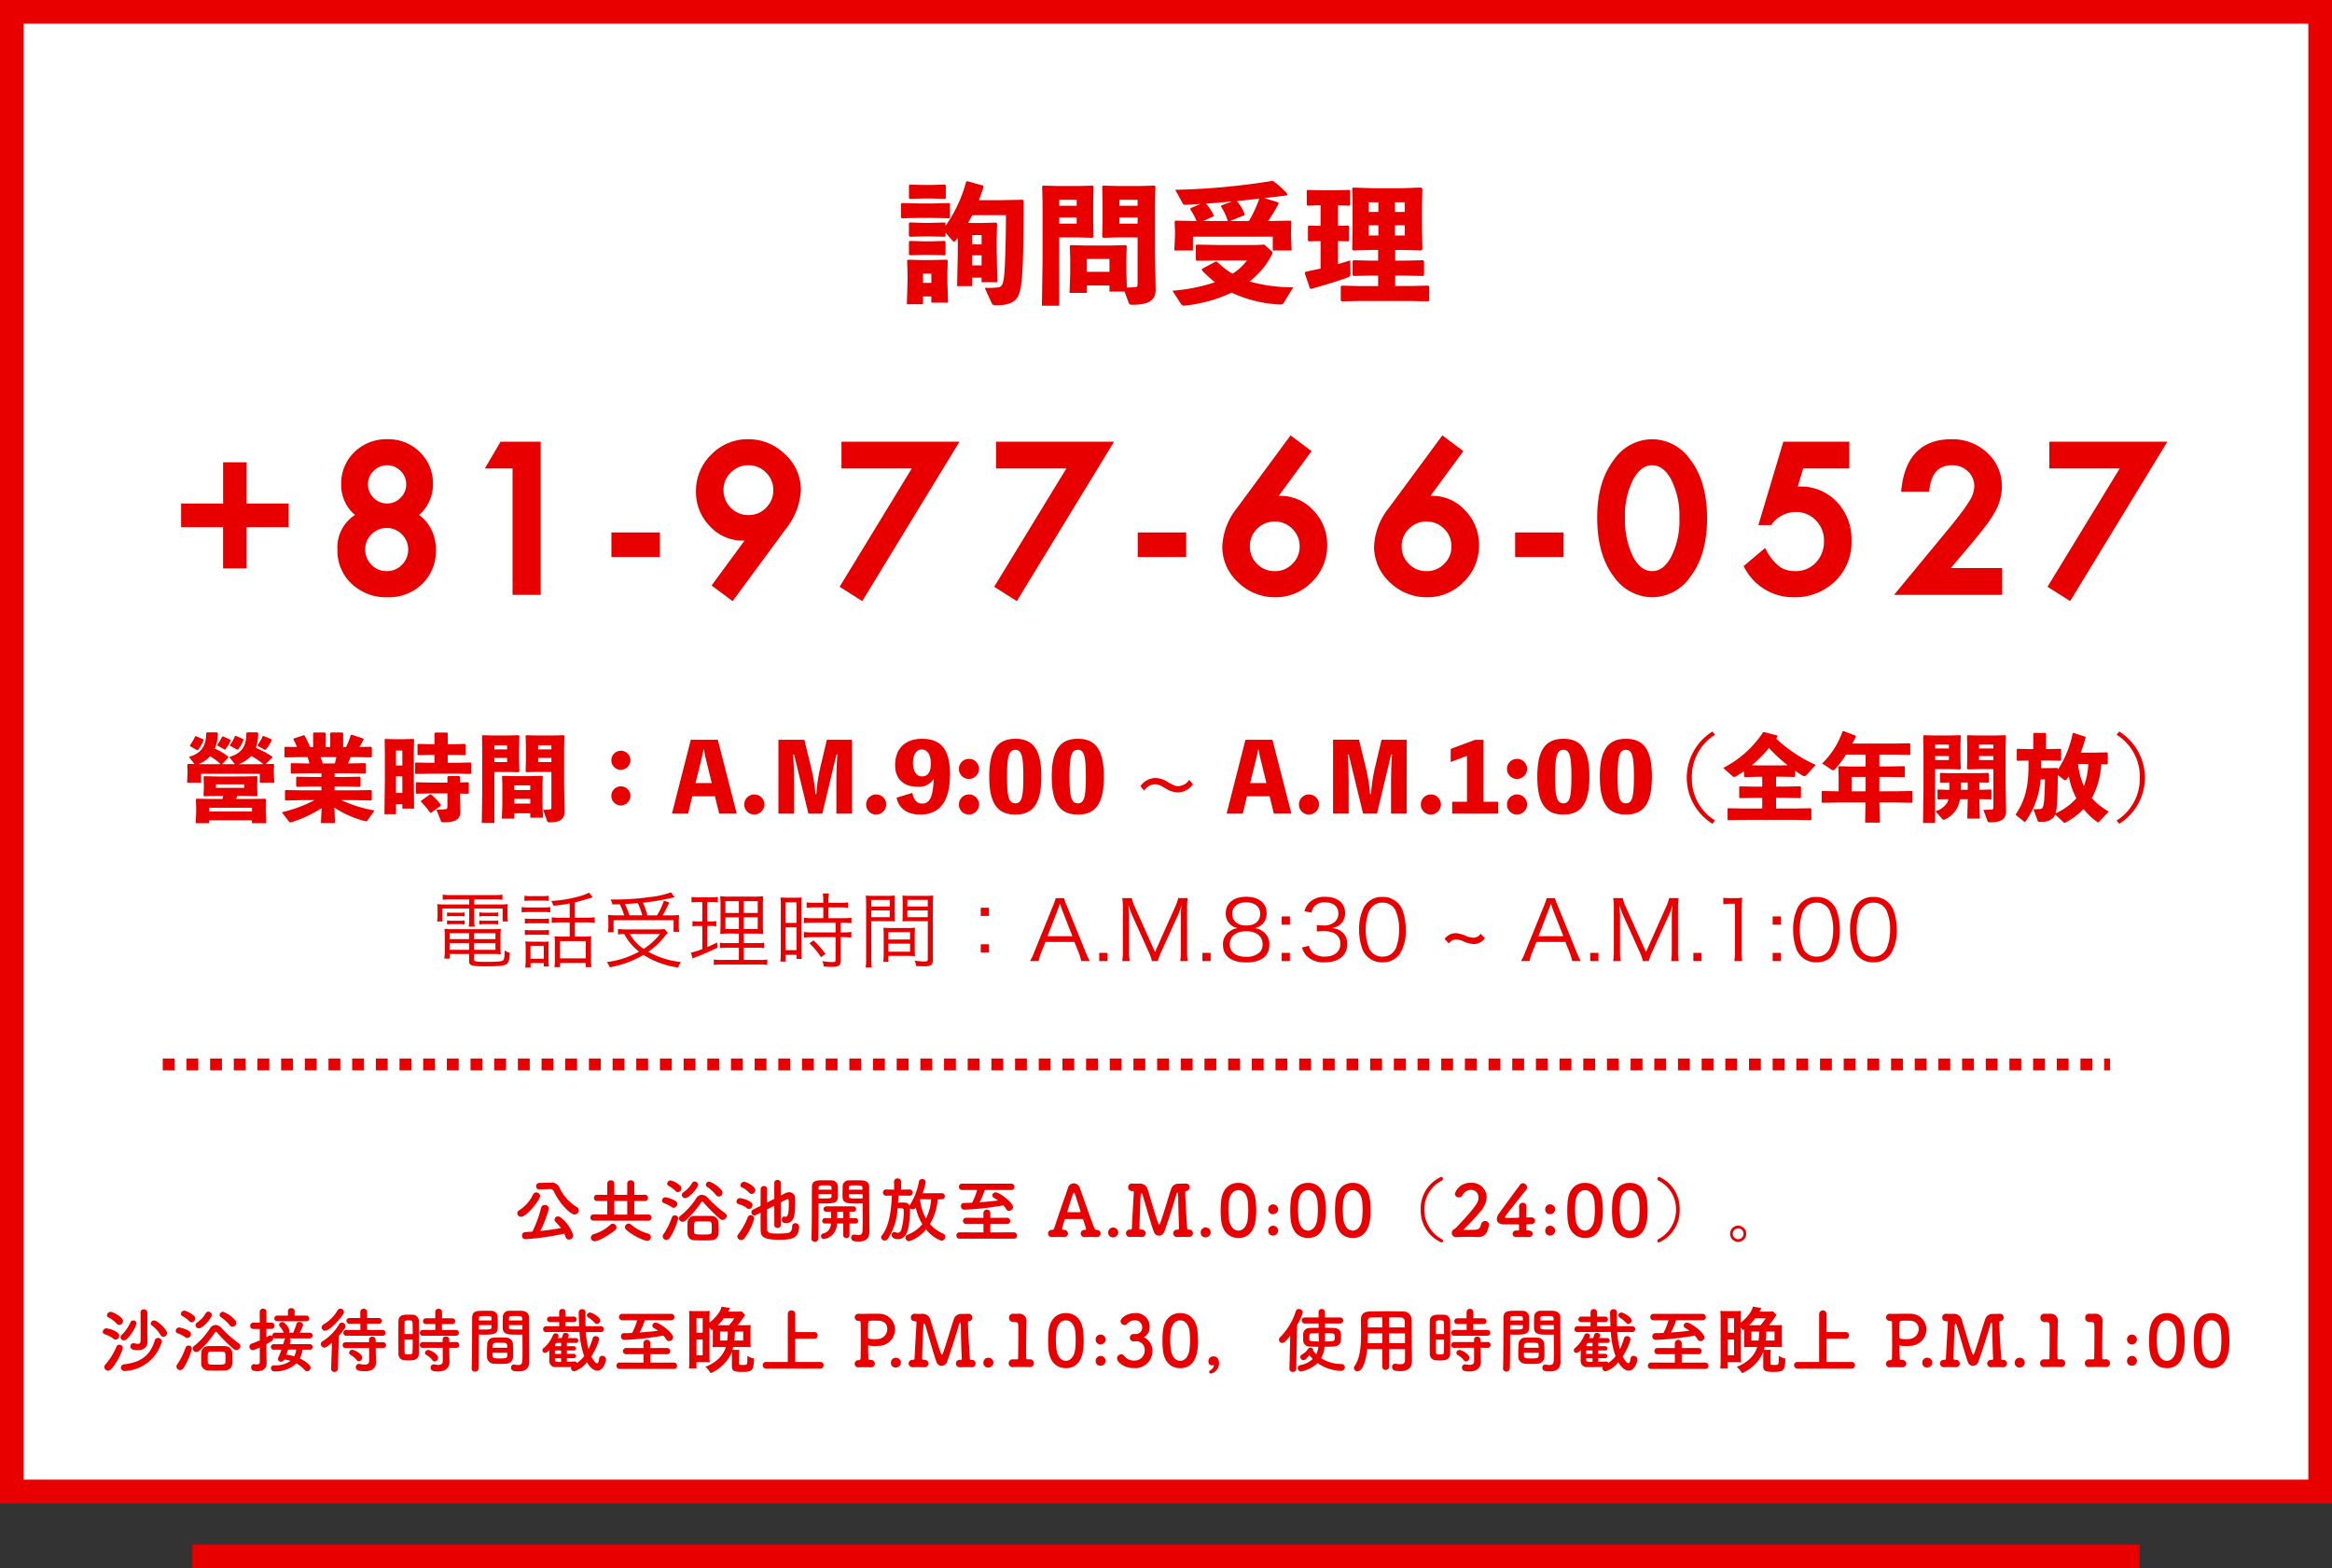
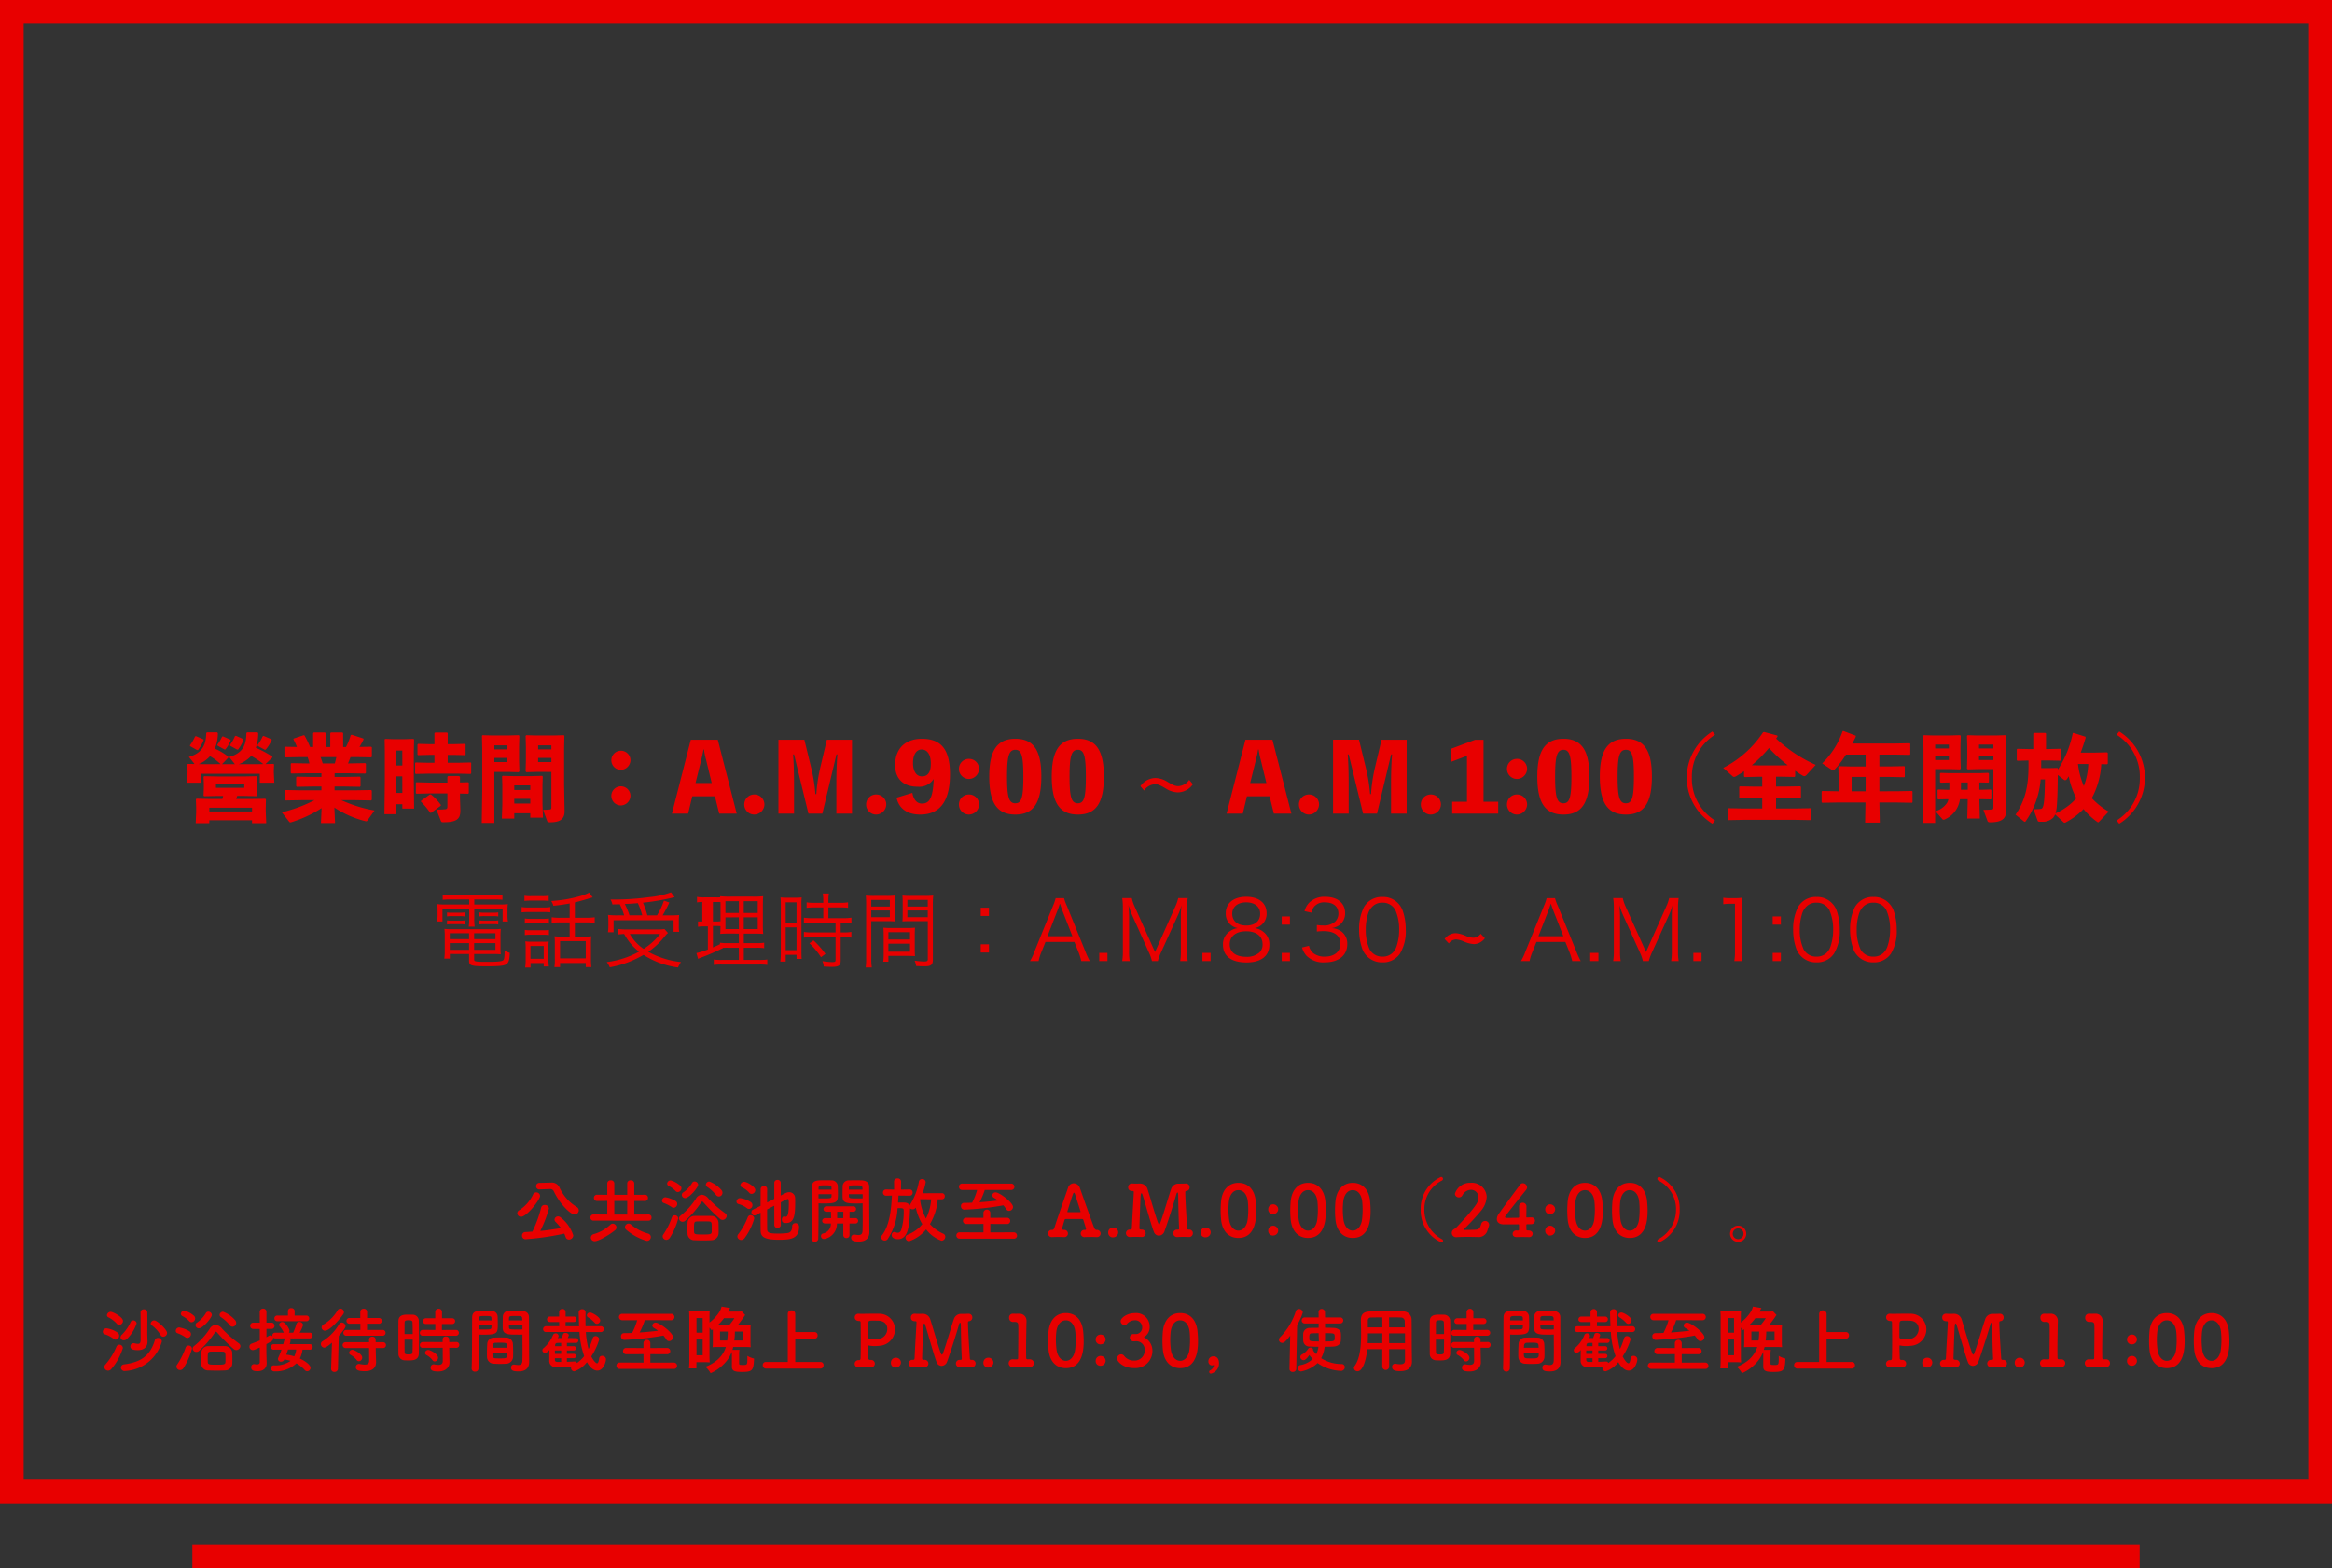
<svg xmlns="http://www.w3.org/2000/svg" width="394" height="264.932" viewBox="0 0 394 264.932">
  <rect x="0" y="0" width="394" height="264.932" fill="#333333" stroke="none" />
  <g id="グループ_8239" data-name="グループ 8239" transform="translate(-2602 -1795.676)">
    <path id="パス_27753" data-name="パス 27753" d="M0,0H329" transform="translate(2634.5 2058.607)" fill="none" stroke="#e80000" stroke-width="4" />
    <g id="パス_27754" data-name="パス 27754" transform="translate(2602 1795.676)" fill="#fff">
-       <path d="M 392 252 L 2 252 L 2 2 L 392 2 L 392 252 Z" stroke="none" />
      <path d="M 4 4 L 4 250 L 390 250 L 390 4 L 4 4 M 0 0 L 394 0 L 394 254 L 0 254 L 0 0 Z" stroke="none" fill="#e80000" />
    </g>
-     <path id="パス_27755" data-name="パス 27755" d="M0,0H329" transform="translate(2629.5 1975.517)" fill="none" stroke="#e80000" stroke-width="2" stroke-dasharray="2 2" />
    <path id="パス_27756" data-name="パス 27756" d="M-104.166-8.028h.048a.664.664,0,0,1,.684.372c1.1,2.316,2.88,3.924,3.516,3.924a.725.725,0,0,0,.708-.708A.676.676,0,0,0-99.558-5a7.492,7.492,0,0,1-2.952-3.372,1.409,1.409,0,0,0-1.38-.744h-.048l-1.932.048a.541.541,0,0,0-.552.552.528.528,0,0,0,.552.552h.024Zm2.5,7.524a4.617,4.617,0,0,1,.228.564.583.583,0,0,0,.564.444.738.738,0,0,0,.732-.708,6.234,6.234,0,0,0-2.112-3.012.667.667,0,0,0-.456-.192.584.584,0,0,0-.6.54.539.539,0,0,0,.18.384,9.471,9.471,0,0,1,.912,1.044c-1.068.192-2.292.372-3.492.492a22.177,22.177,0,0,0,1.464-3.8.67.67,0,0,0-.72-.588.569.569,0,0,0-.6.444A20.984,20.984,0,0,1-107.046-.84c-.408.024-.8.06-1.188.072a.57.57,0,0,0-.564.6.586.586,0,0,0,.588.612A45.83,45.83,0,0,0-101.67-.5Zm-7.3-2.844c.972,0,3.216-2.892,3.216-3.516a.633.633,0,0,0-.636-.6.6.6,0,0,0-.552.36,6.406,6.406,0,0,1-2.34,2.652.617.617,0,0,0-.324.516A.616.616,0,0,0-108.966-3.348Zm21.552.66a.494.494,0,0,0,.492-.528.491.491,0,0,0-.492-.516l-2.424.012v-2.3l1.824.012a.494.494,0,0,0,.492-.528.494.494,0,0,0-.492-.528l-1.824.012V-8.988a.54.54,0,0,0-.6-.516.536.536,0,0,0-.588.516v1.932H-93.21V-8.988a.54.54,0,0,0-.6-.516.536.536,0,0,0-.588.516v1.932l-1.716-.012a.513.513,0,0,0-.54.528.513.513,0,0,0,.54.528l1.716-.012v2.3l-2.316-.012a.513.513,0,0,0-.54.528.51.51,0,0,0,.54.516ZM-87.03.084a.643.643,0,0,0-.54-.612A7.471,7.471,0,0,1-90.4-2.04a.617.617,0,0,0-.4-.156.629.629,0,0,0-.612.6.565.565,0,0,0,.216.444A9.3,9.3,0,0,0-87.714.732.669.669,0,0,0-87.03.084Zm-6.012-1.2a.584.584,0,0,0,.2-.432.654.654,0,0,0-.624-.636.576.576,0,0,0-.4.168,6.9,6.9,0,0,1-2.76,1.584.655.655,0,0,0-.552.6.634.634,0,0,0,.66.612C-95.766.78-93.726-.516-93.042-1.116Zm2.016-2.6H-93.21v-2.3h2.184Zm15.492-3.048a.634.634,0,0,0,.6-.636.7.7,0,0,0-.18-.468A5.08,5.08,0,0,0-77.154-9.3a.58.58,0,0,0-.588.528.486.486,0,0,0,.252.4,6.62,6.62,0,0,1,1.464,1.344A.605.605,0,0,0-75.534-6.768Zm-5.712.264c.7,0,2.2-1.776,2.2-2.268a.6.6,0,0,0-.6-.54.453.453,0,0,0-.42.252,4.926,4.926,0,0,1-1.476,1.584.5.5,0,0,0-.264.432A.559.559,0,0,0-81.246-6.5Zm7.02,3.012a.562.562,0,0,0-.252-.456,18.917,18.917,0,0,1-2.844-2.5,1.535,1.535,0,0,0-1.092-.624,1.231,1.231,0,0,0-1.008.672A12.392,12.392,0,0,1-82.05-3.5a.556.556,0,0,0-.24.432.61.61,0,0,0,.624.564A.661.661,0,0,0-81.2-2.7,15.6,15.6,0,0,0-78.57-5.736c.084-.12.144-.18.216-.18s.144.072.24.18a29.339,29.339,0,0,0,2.736,2.724.661.661,0,0,0,.468.192A.706.706,0,0,0-74.226-3.492Zm-8.256-4.032a.647.647,0,0,0,.612-.648.594.594,0,0,0-.156-.4,4.112,4.112,0,0,0-1.656-.924.6.6,0,0,0-.6.54.444.444,0,0,0,.228.372,4.436,4.436,0,0,1,1.176.864A.5.5,0,0,0-82.482-7.524Zm6.888,6.96c.012-.216.012-.456.012-.7,0-.4-.012-.8-.024-1.128a1.206,1.206,0,0,0-1.212-1.1c-.276-.012-.828-.012-1.38-.012s-1.116,0-1.452.012a1.136,1.136,0,0,0-1.176,1.116c-.024.288-.024.66-.024,1.02,0,.3,0,.588.012.828A1.128,1.128,0,0,0-79.626.612c.312.024.912.036,1.5.036.5,0,1.008-.012,1.3-.036A1.215,1.215,0,0,0-75.594-.564Zm-7.572-4.308a.646.646,0,0,0,.588-.66.556.556,0,0,0-.276-.48,4.782,4.782,0,0,0-1.716-.636.592.592,0,0,0-.576.576.408.408,0,0,0,.3.4,5.83,5.83,0,0,1,1.356.7A.581.581,0,0,0-83.166-4.872Zm-.66,5.064A11.457,11.457,0,0,0-82.41-3.06a.543.543,0,0,0-.576-.528.52.52,0,0,0-.5.348A12.069,12.069,0,0,1-84.918-.372a.549.549,0,0,0-.12.336.621.621,0,0,0,.624.588A.715.715,0,0,0-83.826.192Zm7.068-.96c-.024.408-.408.408-1.476.408-1.176,0-1.476-.012-1.5-.4,0-.144-.012-.336-.012-.552,0-1.032.012-1.236.48-1.248.192-.012.612-.012,1.032-.012s.852,0,1.032.012c.432.024.456.216.456.972C-76.746-1.284-76.746-.984-76.758-.768Zm10.584-1.164a.492.492,0,0,0,.54.456.5.5,0,0,0,.552-.456V-5.784a12.613,12.613,0,0,1,1.14-.564c.132,0,.216.012.216.744,0,1.728-.192,2.256-.516,2.256a.719.719,0,0,1-.144-.024.528.528,0,0,0-.12-.024c-.264,0-.4.264-.4.528,0,.48.276.576.732.576,1.4,0,1.524-1.392,1.524-3.636,0-.2,0-.4-.012-.552a.991.991,0,0,0-1-1.02c-.348,0-.552.108-1.428.564V-9.084a.5.5,0,0,0-.54-.492.508.508,0,0,0-.552.492v2.712c-.4.2-.8.408-1.212.612,0-.924,0-1.752.012-2.268V-8.04a.507.507,0,0,0-.54-.5.526.526,0,0,0-.564.528c0,.684-.012,1.716-.012,2.82-.732.36-1.26.624-1.26.624a.486.486,0,0,0-.288.456.532.532,0,0,0,.492.552.587.587,0,0,0,.228-.06l.828-.42c0,1.176,0,2.3.012,3.024.012.948.432,1.548,3.024,1.548,1.86,0,3.468-.06,3.468-2.184a.591.591,0,0,0-.636-.612.5.5,0,0,0-.528.528c0,.552-.18,1.056-.8,1.14a12.324,12.324,0,0,1-1.6.084c-1.368,0-1.812-.108-1.824-.708s-.012-1.98-.012-3.372l1.212-.624Zm-3.84-5.28a.666.666,0,0,0,.624-.648c0-.624-1.476-1.4-1.872-1.4a.643.643,0,0,0-.648.576.409.409,0,0,0,.252.36,3.489,3.489,0,0,1,1.236.912A.557.557,0,0,0-70.014-7.212Zm-.432,2.544a.646.646,0,0,0,.576-.66.609.609,0,0,0-.276-.5A4.39,4.39,0,0,0-71.97-6.5a.615.615,0,0,0-.6.588.424.424,0,0,0,.312.408,4.007,4.007,0,0,1,1.464.708A.529.529,0,0,0-70.446-4.668ZM-71.19.252a10.239,10.239,0,0,0,1.62-3.3.578.578,0,0,0-.588-.576.536.536,0,0,0-.5.336,11.116,11.116,0,0,1-1.62,2.9.607.607,0,0,0-.144.372.644.644,0,0,0,.648.588A.728.728,0,0,0-71.19.252Zm19.932-5.868v.492c0,.756.012,1.668.012,2.532,0,.564-.012,1.116-.024,1.6-.012.588-.288.732-.684.732A4.638,4.638,0,0,1-52.6-.336c-.036,0-.06-.012-.1-.012A.5.5,0,0,0-53.19.18c0,.552.48.66,1.3.66,1.356,0,1.776-.756,1.776-1.62,0-.42-.012-.924-.012-1.5,0-1.536-.024-3.5-.024-5.3v-.888c0-.528-.36-.984-1.26-1.032-.2-.012-.54-.012-.9-.012-.492,0-1.008,0-1.236.012a1.021,1.021,0,0,0-1.08.924c-.012.408-.024.828-.024,1.236,0,.252,0,.5.012.732.036,1.008.984,1.02,2.5,1.02C-51.8-5.592-51.474-5.6-51.258-5.616Zm-1.248,3.408a.451.451,0,0,0,.492-.456.451.451,0,0,0-.492-.456h-.96V-4.2h.612a.451.451,0,0,0,.492-.456.451.451,0,0,0-.492-.456h-4.488a.492.492,0,0,0-.528.468c0,.228.168.444.528.444h.732c.012.276.024.576.024.888v.192h-.972a.492.492,0,0,0-.528.468c0,.228.168.444.528.444h.936a1.637,1.637,0,0,1-1.32,1.68.436.436,0,0,0-.348.444.481.481,0,0,0,.5.492.815.815,0,0,0,.228-.036,2.615,2.615,0,0,0,1.968-2.58h1.068V-.252a.5.5,0,0,0,.528.5.5.5,0,0,0,.528-.5V-2.208Zm-6.2-3.408c.216.012.516.024.84.024,2.424,0,2.436-.276,2.436-1.752,0-.408-.012-.828-.024-1.236a1.045,1.045,0,0,0-1.1-.924c-.228-.012-.72-.012-1.2-.012-1.332,0-2.064.036-2.064,1.14-.024,2.532,0,6.5-.084,8.724V.372a.528.528,0,0,0,.564.5.546.546,0,0,0,.588-.528c.036-1.716.048-3.528.048-4.872Zm5.124-2.316c0-.12.012-.24.012-.348.024-.36.156-.372,1.152-.372,1.092,0,1.14.012,1.14.72Zm2.328,1.476c-.168.012-.576.012-.972.012-1.068,0-1.332,0-1.344-.372,0-.108-.012-.228-.012-.348h2.328ZM-58.71-7.932c0-.1.012-.18.012-.264.024-.432.108-.456,1.1-.456.924,0,1.056.012,1.08.36,0,.108.012.228.012.36Zm2.208.768c0,.12-.012.24-.012.348-.012.324-.1.372-1.284.372-.372,0-.732,0-.912-.012v-.708Zm1.98,4.044h-1.032V-4.2h1.032ZM-37.866-6.3a.484.484,0,0,0,.492-.516.478.478,0,0,0-.492-.516l-3.264.012A9.687,9.687,0,0,0-40.6-9.192a.557.557,0,0,0-.6-.528.53.53,0,0,0-.552.444A10.521,10.521,0,0,1-43.23-5.412a1.019,1.019,0,0,0-.1.2c-.192-.492-.576-.54-1.164-.54-.24,0-.528,0-.78.012.036-.408.06-.8.084-1.188l1.86.024h.012a.5.5,0,0,0,.516-.54.5.5,0,0,0-.516-.516h-.012l-1.44.024.012-1.344a.554.554,0,0,0-.6-.552.55.55,0,0,0-.588.552l.012,1.344-1.332-.024h-.012a.513.513,0,0,0-.54.528.513.513,0,0,0,.54.528h.012l.96-.024c-.12,2.364-.4,5.124-1.716,6.756a.459.459,0,0,0-.12.3.62.62,0,0,0,.636.54.607.607,0,0,0,.468-.228,10.175,10.175,0,0,0,1.68-5.232c.132-.012.264-.012.384-.012.48,0,.66.048.66.4a10.691,10.691,0,0,1-.408,3.228c-.108.336-.312.528-.6.528a.857.857,0,0,1-.348-.084.6.6,0,0,0-.228-.048.469.469,0,0,0-.444.516c0,.648.84.7,1.068.7,1.74,0,1.944-2.352,2.028-5.052v-.168a.6.6,0,0,0,.432.18.618.618,0,0,0,.528-.288l.012-.012a9.182,9.182,0,0,0,1.1,2.8A5.842,5.842,0,0,1-43.638-.324a.532.532,0,0,0-.372.5.62.62,0,0,0,.6.612,6.311,6.311,0,0,0,2.88-2A5.77,5.77,0,0,0-37.926.7.68.68,0,0,0-37.29.024a.539.539,0,0,0-.348-.516,6.484,6.484,0,0,1-2.244-1.62A9.816,9.816,0,0,0-38.562-6.3Zm-1.812,0a8.517,8.517,0,0,1-.876,3.252,8.745,8.745,0,0,1-1-3.24l.012-.024ZM-26.19-7.872a.533.533,0,0,0,.576-.54.539.539,0,0,0-.576-.54h-8.22a.533.533,0,0,0-.576.54.539.539,0,0,0,.576.54h2.5a10.547,10.547,0,0,1-.852,2.148c-.456.024-.924.036-1.38.036a.5.5,0,0,0-.5.54.57.57,0,0,0,.564.6,47.857,47.857,0,0,0,6.6-.732,4.493,4.493,0,0,1,.492.66.551.551,0,0,0,.468.276.682.682,0,0,0,.672-.648c0-.768-2.292-2.472-2.928-2.472a.542.542,0,0,0-.576.5.494.494,0,0,0,.276.408c.24.144.468.288.7.456-1.008.132-2.064.228-3.12.3a12.878,12.878,0,0,0,.876-2.076Zm.468,8.22a.5.5,0,0,0,.552-.516.542.542,0,0,0-.552-.552l-3.96.012V-2.136l2.8.012a.517.517,0,0,0,.564-.516.529.529,0,0,0-.564-.54l-2.8.012v-.768a.574.574,0,0,0-.576-.624.576.576,0,0,0-.588.624v.768l-2.892-.012a.527.527,0,0,0-.564.528.527.527,0,0,0,.564.528l2.9-.012V-.708L-34.866-.72a.516.516,0,0,0-.552.528.519.519,0,0,0,.552.54ZM-13.7-1.128h-.06a.608.608,0,0,0-.648.612.619.619,0,0,0,.7.6c.288-.012.636-.024,1.02-.024.312,0,.624.012.924.024h.048a.614.614,0,0,0,.672-.6.629.629,0,0,0-.708-.612c-.192,0-.348-.252-.384-.36-.588-1.548-1.764-4.86-2.4-6.684A1.136,1.136,0,0,0-15.582-9a1.042,1.042,0,0,0-.984.792c-.48,1.416-1.6,4.548-2.292,6.72-.048.156-.168.36-.36.36h-.06a.6.6,0,0,0-.648.6.612.612,0,0,0,.66.612h.048C-18.93.072-18.582.06-18.2.06c.312,0,.624.012.924.024h.048a.6.6,0,0,0,.66-.6.619.619,0,0,0-.72-.612.274.274,0,0,1-.276-.24s.288-1,.408-1.4c.048-.156.1-.18.252-.2h2.748a.2.2,0,0,1,.192.168c.144.432.456,1.464.456,1.488a.187.187,0,0,1-.18.192Zm-2.856-3c-.1-.024-.12-.036-.12-.072,0,0,.636-2.112.912-2.856q.126-.36.216-.36c.06,0,.12.1.192.312.1.3.924,2.832.924,2.916,0,.036-.036.048-.108.06Zm8.484,3.4a.827.827,0,0,0-.852-.8.814.814,0,0,0-.84.816.776.776,0,0,0,.84.84A.863.863,0,0,0-8.07-.732ZM2.106-8.94a1.274,1.274,0,0,0-1.236.9C.39-6.66-.558-3.3-1.014-2.2c-.036.1-.084.144-.132.144-.12,0-.252-.312-.984-2.712-.36-1.188-.744-2.5-.972-3.216a1.327,1.327,0,0,0-1.32-.972h-.06c-.168,0-.36.012-.54.012-.252,0-.48-.012-.66-.024h-.072a.61.61,0,0,0-.636.636c0,.192.036.636.756.636.168,0,.192.048.192.18v.12c-.084,1.572-.24,4.056-.324,5.976-.012.18-.084.24-.24.24h-.1a.621.621,0,0,0-.66.624.652.652,0,0,0,.72.624c.288-.012.624-.024.972-.024.3,0,.6.012.912.024h.048a.635.635,0,0,0,.684-.624.636.636,0,0,0-.708-.624h-.024c-.24-.024-.324-.06-.324-.228,0-.3.132-4.464.2-5.46.012-.108.048-.456.156-.456.06,0,.132.12.192.336.444,1.416,1.5,5.244,1.884,6.168a.919.919,0,0,0,.84.66A1.024,1.024,0,0,0-.282-.828c.492-1.3,1.728-5.208,1.992-6.2.06-.252.156-.42.228-.42s.108.132.12.456c0,0,.048,3.612.156,5.592v.036c0,.156-.084.192-.2.192H1.878a.621.621,0,0,0-.66.624.652.652,0,0,0,.72.624C2.226.06,2.562.048,2.91.048c.3,0,.6.012.912.024H3.87a.633.633,0,0,0,.672-.636.6.6,0,0,0-.648-.612H3.822c-.156-.012-.228-.048-.24-.18-.108-1.68-.3-4.524-.324-6.072,0-.2.012-.264.216-.288a.586.586,0,0,0,.516-.612.613.613,0,0,0-.648-.636H3.306c-.264.012-.648.024-.96.024h-.24ZM7.554-.732a.827.827,0,0,0-.852-.8.814.814,0,0,0-.84.816A.776.776,0,0,0,6.7.12.863.863,0,0,0,7.554-.732Zm4.68.96c2.976,0,3.012-3.468,3.012-4.632,0-.516-.036-1.044-.084-1.572-.192-2-1.32-3.1-2.928-3.1-1.632,0-2.772,1.152-2.94,3.24-.036.492-.06.96-.06,1.428,0,.5.024,1.008.072,1.524C9.5-.864,10.638.228,12.234.228Zm0-1.236c-.792,0-1.44-.732-1.584-1.956a13.859,13.859,0,0,1-.1-1.584c0-.408.024-.828.06-1.236.12-1.3.756-2.064,1.62-2.064s1.488.756,1.608,2.016c.036.408.06.852.06,1.3a12.852,12.852,0,0,1-.108,1.7C13.626-1.692,12.99-1.008,12.234-1.008Zm5.88-2.784a.852.852,0,0,0,.84-.852.851.851,0,0,0-.84-.8.814.814,0,0,0-.84.816A.776.776,0,0,0,18.114-3.792Zm0,3.612a.852.852,0,0,0,.84-.852.851.851,0,0,0-.84-.8.814.814,0,0,0-.84.816A.776.776,0,0,0,18.114-.18Zm5.88.408c2.976,0,3.012-3.468,3.012-4.632,0-.516-.036-1.044-.084-1.572-.192-2-1.32-3.1-2.928-3.1-1.632,0-2.772,1.152-2.94,3.24-.036.492-.06.96-.06,1.428,0,.5.024,1.008.072,1.524C21.258-.864,22.4.228,23.994.228Zm0-1.236c-.792,0-1.44-.732-1.584-1.956a13.859,13.859,0,0,1-.1-1.584c0-.408.024-.828.06-1.236.12-1.3.756-2.064,1.62-2.064s1.488.756,1.608,2.016c.036.408.06.852.06,1.3a12.852,12.852,0,0,1-.108,1.7C25.386-1.692,24.75-1.008,23.994-1.008ZM31.554.228c2.976,0,3.012-3.468,3.012-4.632,0-.516-.036-1.044-.084-1.572-.192-2-1.32-3.1-2.928-3.1-1.632,0-2.772,1.152-2.94,3.24-.036.492-.06.96-.06,1.428,0,.5.024,1.008.072,1.524C28.818-.864,29.958.228,31.554.228Zm0-1.236c-.792,0-1.44-.732-1.584-1.956a13.859,13.859,0,0,1-.1-1.584c0-.408.024-.828.06-1.236.12-1.3.756-2.064,1.62-2.064s1.488.756,1.608,2.016c.036.408.06.852.06,1.3a12.852,12.852,0,0,1-.108,1.7C32.946-1.692,32.31-1.008,31.554-1.008ZM46.806.732a.321.321,0,0,0-.192-.3,5.609,5.609,0,0,1-2.964-5A5.388,5.388,0,0,1,46.6-9.456a.338.338,0,0,0,.2-.3.325.325,0,0,0-.336-.324,5.856,5.856,0,0,0-3.432,5.508,5.864,5.864,0,0,0,3.5,5.556A.249.249,0,0,0,46.806.732Zm7.74-2.472a.711.711,0,0,0,.048-.252.657.657,0,0,0-.672-.648.693.693,0,0,0-.672.54c-.18.552-.252.876-.936.936-.564.048-1.512.024-1.932.048-.072,0-.1-.024-.1-.048a.1.1,0,0,1,.036-.072,38.907,38.907,0,0,0,2.952-3.18,3.947,3.947,0,0,0,.912-2.316A2.5,2.5,0,0,0,51.5-9.084,2.678,2.678,0,0,0,48.81-7.236a.655.655,0,0,0,.684.612.659.659,0,0,0,.588-.348A1.666,1.666,0,0,1,51.51-7.9a1.258,1.258,0,0,1,1.284,1.3c0,.636-.072,1.188-3.636,4.956a2.486,2.486,0,0,1-.456.372.724.724,0,0,0-.42.66A.721.721,0,0,0,49.038.1h.048C49.638.06,50.31.048,50.994.048c.528,0,1.056.012,1.548.024h.12A1.537,1.537,0,0,0,54.33-1.1Zm5.1.564c0,.132-.12.156-.228.156l-.144-.012h-.048a.585.585,0,0,0-.66.564c0,.42.36.564.708.552.264-.012.588-.012.924-.012s.708,0,1.032.012h.06a.583.583,0,0,0,.66-.552c0-.288-.228-.564-.7-.564H61.23c-.288,0-.336-.048-.336-.18,0-.228-.012-.552-.012-.744,0-.12.12-.132.2-.132.192,0,.384,0,.576-.012a.623.623,0,0,0,.684-.588.563.563,0,0,0-.6-.552H61.71c-.048,0-.312,0-.7.012-.12,0-.132-.048-.132-.144.012-.792.024-1.128.024-1.668a.628.628,0,0,0-.624-.684.614.614,0,0,0-.624.636v.048c.012.24.012.6.012,1.068v.624a.152.152,0,0,1-.168.168c-.708.012-1.392.024-1.764.024-.264,0-.444,0-.444-.156a.259.259,0,0,1,.072-.168c.672-.924,2.928-3.732,3.468-4.392a.762.762,0,0,0,.18-.456.73.73,0,0,0-.708-.684.572.572,0,0,0-.48.252c-.888,1.188-2.868,3.876-3.588,4.9a1.557,1.557,0,0,0-.336.9c0,.528.408.9,1.212.9.12,0,1.26,0,2.4-.012a.12.12,0,0,1,.132.132Zm5.268-2.616a.852.852,0,0,0,.84-.852.851.851,0,0,0-.84-.8.814.814,0,0,0-.84.816A.776.776,0,0,0,64.914-3.792Zm0,3.612a.852.852,0,0,0,.84-.852.851.851,0,0,0-.84-.8.814.814,0,0,0-.84.816A.776.776,0,0,0,64.914-.18Zm5.88.408c2.976,0,3.012-3.468,3.012-4.632,0-.516-.036-1.044-.084-1.572-.192-2-1.32-3.1-2.928-3.1-1.632,0-2.772,1.152-2.94,3.24-.036.492-.06.96-.06,1.428,0,.5.024,1.008.072,1.524C68.058-.864,69.2.228,70.794.228Zm0-1.236c-.792,0-1.44-.732-1.584-1.956a13.86,13.86,0,0,1-.1-1.584c0-.408.024-.828.06-1.236.12-1.3.756-2.064,1.62-2.064s1.488.756,1.608,2.016c.036.408.06.852.06,1.3a12.851,12.851,0,0,1-.108,1.7C72.186-1.692,71.55-1.008,70.794-1.008ZM78.354.228c2.976,0,3.012-3.468,3.012-4.632,0-.516-.036-1.044-.084-1.572-.192-2-1.32-3.1-2.928-3.1-1.632,0-2.772,1.152-2.94,3.24-.036.492-.06.96-.06,1.428,0,.5.024,1.008.072,1.524C75.618-.864,76.758.228,78.354.228Zm0-1.236c-.792,0-1.44-.732-1.584-1.956a13.86,13.86,0,0,1-.1-1.584c0-.408.024-.828.06-1.236.12-1.3.756-2.064,1.62-2.064s1.488.756,1.608,2.016c.036.408.06.852.06,1.3a12.851,12.851,0,0,1-.108,1.7C79.746-1.692,79.11-1.008,78.354-1.008ZM83.286.984a5.864,5.864,0,0,0,3.5-5.556,5.856,5.856,0,0,0-3.432-5.508.325.325,0,0,0-.336.324.338.338,0,0,0,.2.3,5.388,5.388,0,0,1,2.952,4.884,5.609,5.609,0,0,1-2.964,5,.321.321,0,0,0-.192.3A.249.249,0,0,0,83.286.984ZM98.034-.48a1.367,1.367,0,0,0-1.368-1.368A1.367,1.367,0,0,0,95.3-.48,1.367,1.367,0,0,0,96.666.888,1.367,1.367,0,0,0,98.034-.48Zm-.456,0a.912.912,0,0,1-.912.912.912.912,0,0,1-.912-.912.9.9,0,0,1,.912-.9A.9.9,0,0,1,97.578-.48ZM-168.768,16.288c0-.576-1.68-2.124-2.16-2.124a.6.6,0,0,0-.612.516.4.4,0,0,0,.192.324,5.672,5.672,0,0,1,1.476,1.632.523.523,0,0,0,.456.288A.667.667,0,0,0-168.768,16.288Zm-4.488-3.456c.012.768.012,1.932.012,2.892v1.74c0,.516-.156.66-.444.66a3.616,3.616,0,0,1-.624-.1.538.538,0,0,0-.132-.012.517.517,0,0,0-.528.528c0,.276.108.648,1.248.648,1.212,0,1.644-.7,1.644-1.44V17.7c-.012-.408-.036-1.224-.036-1.416,0-.516.012-1.356.012-2.22,0-.42,0-.852-.012-1.248a.536.536,0,0,0-.576-.528.532.532,0,0,0-.564.528Zm-2.292,4.464a6.629,6.629,0,0,0,1.632-2.628.556.556,0,0,0-.576-.5.459.459,0,0,0-.444.288,7.012,7.012,0,0,1-1.428,2.076.7.7,0,0,0-.276.5.536.536,0,0,0,.564.492A.792.792,0,0,0-175.548,17.3Zm-1.308-2.364a.69.69,0,0,0,.636-.672c0-.684-1.752-1.548-2.064-1.548a.643.643,0,0,0-.648.576.409.409,0,0,0,.252.36,4.77,4.77,0,0,1,1.416,1.08A.521.521,0,0,0-176.856,14.932Zm7.164,2.928a.481.481,0,0,0,.036-.18.629.629,0,0,0-.672-.552.5.5,0,0,0-.5.36c-.84,2.784-2.52,3.744-5.2,4.1a.557.557,0,0,0-.54.54.6.6,0,0,0,.636.588c.036,0,.072-.012.108-.012A6.828,6.828,0,0,0-169.692,17.86Zm-7.764-.444a.662.662,0,0,0,.588-.684.6.6,0,0,0-.264-.5,4.145,4.145,0,0,0-1.9-.732.615.615,0,0,0-.6.588.424.424,0,0,0,.312.408,4.766,4.766,0,0,1,1.524.792A.523.523,0,0,0-177.456,17.416Zm-.72,4.944a10.057,10.057,0,0,0,1.932-3.516.571.571,0,0,0-.588-.576.52.52,0,0,0-.492.324,10.724,10.724,0,0,1-1.884,3.036.582.582,0,0,0-.168.408.636.636,0,0,0,.636.612A.743.743,0,0,0-178.176,22.36Zm20.484-7.128a.634.634,0,0,0,.6-.636.7.7,0,0,0-.18-.468,5.08,5.08,0,0,0-2.04-1.428.58.58,0,0,0-.588.528.486.486,0,0,0,.252.4,6.621,6.621,0,0,1,1.464,1.344A.6.6,0,0,0-157.692,15.232Zm-5.712.264c.7,0,2.2-1.776,2.2-2.268a.6.6,0,0,0-.6-.54.453.453,0,0,0-.42.252,4.926,4.926,0,0,1-1.476,1.584.5.5,0,0,0-.264.432A.559.559,0,0,0-163.4,15.5Zm7.02,3.012a.562.562,0,0,0-.252-.456,18.918,18.918,0,0,1-2.844-2.5,1.535,1.535,0,0,0-1.092-.624,1.231,1.231,0,0,0-1.008.672,12.392,12.392,0,0,1-2.628,2.892.556.556,0,0,0-.24.432.61.61,0,0,0,.624.564.661.661,0,0,0,.468-.192,15.6,15.6,0,0,0,2.628-3.036c.084-.12.144-.18.216-.18s.144.072.24.18a29.34,29.34,0,0,0,2.736,2.724.661.661,0,0,0,.468.192A.706.706,0,0,0-156.384,18.508Zm-8.256-4.032a.647.647,0,0,0,.612-.648.594.594,0,0,0-.156-.4,4.112,4.112,0,0,0-1.656-.924.6.6,0,0,0-.6.54.444.444,0,0,0,.228.372,4.435,4.435,0,0,1,1.176.864A.5.5,0,0,0-164.64,14.476Zm6.888,6.96c.012-.216.012-.456.012-.7,0-.4-.012-.8-.024-1.128a1.206,1.206,0,0,0-1.212-1.1c-.276-.012-.828-.012-1.38-.012s-1.116,0-1.452.012a1.136,1.136,0,0,0-1.176,1.116c-.024.288-.024.66-.024,1.02,0,.3,0,.588.012.828a1.128,1.128,0,0,0,1.212,1.14c.312.024.912.036,1.5.036.5,0,1.008-.012,1.3-.036A1.215,1.215,0,0,0-157.752,21.436Zm-7.572-4.308a.646.646,0,0,0,.588-.66.556.556,0,0,0-.276-.48,4.782,4.782,0,0,0-1.716-.636.592.592,0,0,0-.576.576.408.408,0,0,0,.3.4,5.83,5.83,0,0,1,1.356.7A.581.581,0,0,0-165.324,17.128Zm-.66,5.064a11.457,11.457,0,0,0,1.416-3.252.543.543,0,0,0-.576-.528.52.52,0,0,0-.5.348,12.069,12.069,0,0,1-1.428,2.868.549.549,0,0,0-.12.336.621.621,0,0,0,.624.588A.715.715,0,0,0-165.984,22.192Zm7.068-.96c-.024.408-.408.408-1.476.408-1.176,0-1.476-.012-1.5-.4,0-.144-.012-.336-.012-.552,0-1.032.012-1.236.48-1.248.192-.012.612-.012,1.032-.012s.852,0,1.032.012c.432.024.456.216.456.972C-158.9,20.716-158.9,21.016-158.916,21.232Zm13.644-6.924a.476.476,0,0,0,.516-.48.476.476,0,0,0-.516-.48h-1.956l.012-.744a.526.526,0,0,0-.576-.516.514.514,0,0,0-.564.5V12.6l.012.744h-1.788a.483.483,0,0,0-.516.48.483.483,0,0,0,.516.48Zm.636,4.8a.44.44,0,0,0,.456-.456.456.456,0,0,0-.468-.48h-3.408a2.464,2.464,0,0,0,.144-.612.443.443,0,0,0-.18-.36h.444a.738.738,0,0,0,.168.012,1.032,1.032,0,0,0,.192-.012h2.6a.472.472,0,0,0,.5-.48.472.472,0,0,0-.5-.48h-1.692a5.931,5.931,0,0,0,.588-1.284.61.61,0,0,0-.636-.54.484.484,0,0,0-.5.384,10.209,10.209,0,0,1-.54,1.44h-.732a.572.572,0,0,0,.108-.348c0-.3-.708-1.464-1.2-1.464a.54.54,0,0,0-.552.468.4.4,0,0,0,.132.288,4.36,4.36,0,0,1,.66,1.056h-1.44a.453.453,0,0,0-.492.468.7.7,0,0,0,.024.156.467.467,0,0,0-.36-.168.5.5,0,0,0-.252.072c-.144.084-.264.168-.408.24V15.6h.828a.5.5,0,0,0,.528-.528.5.5,0,0,0-.528-.528h-.828V12.736a.534.534,0,0,0-.564-.564.55.55,0,0,0-.576.564l.012,1.812H-154.2a.51.51,0,0,0-.528.528.51.51,0,0,0,.528.528h1.092v1.944c-.42.18-.864.348-1.38.54a.536.536,0,0,0-.372.516.568.568,0,0,0,.576.576c.192,0,.372-.084,1.176-.444V21.2c0,.312-.24.4-.492.4a1.865,1.865,0,0,1-.384-.048.332.332,0,0,0-.108-.012.5.5,0,0,0-.468.552c0,.54.444.648,1.08.648,1.044,0,1.536-.588,1.536-1.344V21.34c-.012-.42-.048-1.512-.048-1.7V18.172q.45-.252.864-.5a.54.54,0,0,0,.288-.468.354.354,0,0,0-.024-.156.469.469,0,0,0,.372.156h1.728c-.144.108-.144.108-.384.972h-1.6a.463.463,0,0,0-.48.468.446.446,0,0,0,.468.468h.012l1.308-.012a11.635,11.635,0,0,1-.528,1.32.626.626,0,0,0-.072.264.478.478,0,0,0,.516.456.606.606,0,0,0,.564-.372,5.463,5.463,0,0,1,1.056.228,4.388,4.388,0,0,1-2.784.756.484.484,0,0,0-.54.48.55.55,0,0,0,.588.54,5.123,5.123,0,0,0,3.72-1.356,5.912,5.912,0,0,1,1.416,1.14.545.545,0,0,0,.408.192.584.584,0,0,0,.564-.588c0-.468-.876-1.128-1.812-1.56a4.395,4.395,0,0,0,.456-1.5l1.236.012Zm-2.316-.024a3.512,3.512,0,0,1-.336,1.152,7.456,7.456,0,0,0-1.344-.288c.108-.288.2-.576.3-.864Zm14.592-2.328a.481.481,0,0,0,.5-.492.475.475,0,0,0-.5-.492h-2.628V14.728h1.98a.478.478,0,0,0,.516-.492.476.476,0,0,0-.516-.48h-1.968V12.712a.526.526,0,0,0-.576-.516.526.526,0,0,0-.576.516v1.044h-1.8a.491.491,0,0,0-.54.48.493.493,0,0,0,.54.492h1.812v1.044h-2.352a.489.489,0,0,0-.528.492.5.5,0,0,0,.528.492Zm-6.648-3.636a.643.643,0,0,0,.12-.36.607.607,0,0,0-.6-.588.56.56,0,0,0-.48.3,6.589,6.589,0,0,1-2.3,2.328.677.677,0,0,0-.4.564.576.576,0,0,0,.6.54C-141.36,15.9-139.764,14.212-139.008,13.12Zm6.72,5.712a.481.481,0,0,0,.5-.492.475.475,0,0,0-.5-.492h-1.236l-.012-.444a.508.508,0,0,0-.552-.492.512.512,0,0,0-.564.492l.012.444h-3.948a.489.489,0,0,0-.528.492.5.5,0,0,0,.528.492h3.948l.012,2.124c0,.48-.252.672-.756.672a4.217,4.217,0,0,1-.852-.108.45.45,0,0,0-.12-.012.533.533,0,0,0-.528.564c0,.444.36.672,1.524.672,1.428,0,1.9-.72,1.9-1.524v-.048l-.048-1.608-.012-.732Zm-4.068,2.232a.609.609,0,0,0,.552-.624c0-.624-1.344-1.32-1.656-1.32a.535.535,0,0,0-.552.5.412.412,0,0,0,.252.372,3.228,3.228,0,0,1,1,.84A.517.517,0,0,0-136.356,21.064Zm-4.7,1.26v.024a.513.513,0,0,0,.552.516.558.558,0,0,0,.6-.54l.144-5.544c.912-1.032,1.14-1.44,1.14-1.644a.653.653,0,0,0-.636-.612.53.53,0,0,0-.444.276,8.37,8.37,0,0,1-2.8,2.88.544.544,0,0,0-.288.48.6.6,0,0,0,.576.6c.1,0,.36-.012,1.3-.84Zm21.084-5.568a.481.481,0,0,0,.5-.492.475.475,0,0,0-.5-.492l-2.364.012V14.776h1.716a.478.478,0,0,0,.516-.492.476.476,0,0,0-.516-.48h-1.7V12.712a.526.526,0,0,0-.576-.516.522.522,0,0,0-.564.516V13.8H-125a.508.508,0,0,0-.54.5.476.476,0,0,0,.54.468h1.548v1.008l-2.088-.012a.514.514,0,0,0-.528.516.471.471,0,0,0,.528.468Zm.072,2.04a.481.481,0,0,0,.5-.492.475.475,0,0,0-.5-.492l-1.2.012-.012-.456a.508.508,0,0,0-.552-.492.508.508,0,0,0-.552.492v.456l-3.324-.012a.514.514,0,0,0-.528.516.471.471,0,0,0,.528.468l3.336-.012.012,2.244c0,.5-.312.648-.732.648a3.435,3.435,0,0,1-.684-.084.45.45,0,0,0-.12-.012.531.531,0,0,0-.516.564c0,.432.288.648,1.272.648,1.4,0,1.92-.852,1.92-1.512v-.036l-.036-1.68-.012-.78Zm-3.648,2.3a.627.627,0,0,0,.564-.624c0-.636-1.332-1.32-1.656-1.32a.543.543,0,0,0-.552.5.426.426,0,0,0,.264.372,3.208,3.208,0,0,1,.984.84A.514.514,0,0,0-123.552,21.1Zm-2.688-1.32c.012-.78.024-1.92.024-3.036,0-.924-.012-1.836-.024-2.52a1.041,1.041,0,0,0-1.08-1.02c-.24-.012-.48-.012-.732-.012-.636,0-1.608,0-1.632,1.08-.012.564-.012,1.368-.012,2.22,0,1.176,0,2.436.012,3.276A1.063,1.063,0,0,0-128.7,20.9c.216.012.444.024.684.024C-127.3,20.92-126.264,20.92-126.24,19.78Zm-2.412-3.312c0-.78,0-1.512.012-1.968,0-.3.24-.36.672-.36.3,0,.636.012.66.348.024.5.036,1.224.036,1.98Zm1.38.948c0,.8-.012,1.584-.036,2.136-.012.276-.168.36-.66.36-.54,0-.672-.084-.672-.348-.012-.516-.012-1.32-.012-2.148Zm18.54-.864v.492c0,.756.012,1.584.012,2.388,0,.54-.012,1.056-.024,1.536-.012.588-.312.732-.708.732a4.3,4.3,0,0,1-.636-.072c-.036,0-.06-.012-.1-.012a.484.484,0,0,0-.468.528c0,.528.432.636,1.272.636,1.368,0,1.788-.744,1.788-1.6,0-.42-.012-.924-.012-1.488,0-1.524-.024-3.384-.024-5.184v-.9c0-.54-.372-1.02-1.26-1.068-.2-.012-.54-.012-.888-.012-.468,0-.972,0-1.2.012a1.02,1.02,0,0,0-1.068.948c-.012.42-.024.852-.024,1.272,0,.252,0,.516.012.756.036,1.056,1.032,1.056,2.448,1.056C-109.26,16.576-108.948,16.564-108.732,16.552Zm-1.584,3.8c.012-.252.012-.54.012-.852,0-.492-.012-1.02-.048-1.44a1.127,1.127,0,0,0-1.092-.984c-.348-.012-.744-.024-1.14-.024-.324,0-.66.012-.972.024a1.106,1.106,0,0,0-1.128,1.068c-.024.48-.048,1.1-.048,1.644,0,.2,0,.408.012.576a1.162,1.162,0,0,0,1.188,1.116c.324.024.684.036,1.044.036s.708-.012,1.032-.036A1.187,1.187,0,0,0-110.316,20.356ZM-116.16,22.3c.036-1.692.048-3.372.048-4.668v-1.08c.216.012.516.024.828.024,2.364,0,2.388-.3,2.388-1.812,0-.42-.012-.852-.024-1.272a1.043,1.043,0,0,0-1.092-.948c-.228-.012-.708-.012-1.164-.012-1.224,0-2.052,0-2.052,1.176-.024,2.6,0,6.4-.084,8.592v.024a.523.523,0,0,0,.576.492A.526.526,0,0,0-116.16,22.3Zm5.148-8.136c0-.12.012-.252.012-.36.024-.384.156-.384,1.116-.384,1.1,0,1.128.012,1.128.744Zm2.28,1.524c-.168.012-.552.012-.948.012-1.272,0-1.308-.048-1.32-.384,0-.108-.012-.228-.012-.36h2.28Zm-7.38-1.524c0-.1.012-.192.012-.276.024-.432.108-.468,1.092-.468.96,0,1.02.036,1.044.372,0,.12.012.24.012.372Zm2.16.792c0,.132-.012.252-.012.36-.012.336-.1.384-1.26.384-.36,0-.72,0-.888-.012v-.732Zm.168,3.828c0-.132.024-.252.024-.36a.461.461,0,0,1,.468-.48c.288-.012.612-.012.912-.012.816,0,1.044.036,1.068.48,0,.108.024.228.024.372Zm2.508.852c0,.168-.012.336-.012.468-.024.468-.372.48-1.26.48-1.236,0-1.248-.012-1.248-.948Zm15.132-4.884a.591.591,0,0,0,.552-.588c0-.576-1.392-1.332-1.692-1.332a.527.527,0,0,0-.564.456.454.454,0,0,0,.252.384,4.8,4.8,0,0,1,1.068.888A.518.518,0,0,0-96.144,14.752Zm.66,1.38a.481.481,0,0,0,.5-.492.475.475,0,0,0-.5-.492h-2.58c-.012-.348-.012-.684-.012-1.008,0-.456,0-.888.012-1.3v-.012a.534.534,0,0,0-.564-.564.561.561,0,0,0-.6.552c0,.252.036,1.476.072,2.34h-.936l-1.356-.012.012-.708h1.356a.453.453,0,0,0,.492-.468.451.451,0,0,0-.492-.456h-1.356v-.8a.5.5,0,0,0-.552-.48.5.5,0,0,0-.54.48v.8h-1.524a.494.494,0,0,0-.528.48c0,.228.168.444.528.444h1.524l.012.708h-2.208a.494.494,0,0,0-.516.5.476.476,0,0,0,.516.48l4.656-.012h.972a14.658,14.658,0,0,0,.8,4.092,5.935,5.935,0,0,1-1.224,1.152.388.388,0,0,0-.372-.252h-.024c-.468.024-.9.036-1.308.048v-.612h1.176a.349.349,0,0,0,.372-.36.352.352,0,0,0-.372-.372h-1.176V19.24h1.176a.346.346,0,0,0,.36-.36.346.346,0,0,0-.36-.36h-1.176v-.564c.5,0,1.02,0,1.5.012h.012a.4.4,0,0,0,.42-.408.4.4,0,0,0-.408-.408c-.432,0-.912-.012-1.38-.012a1.855,1.855,0,0,0,.18-.468c0-.24-.3-.4-.564-.4a.383.383,0,0,0-.408.24c-.084.264-.156.456-.216.624-.24,0-.468.012-.684.012.024-.06.072-.108.1-.168a.457.457,0,0,0,.048-.2.48.48,0,0,0-.5-.432.464.464,0,0,0-.444.3,5.664,5.664,0,0,1-1.6,2.2.474.474,0,0,0-.192.36.453.453,0,0,0,.456.444,1.225,1.225,0,0,0,.732-.5c-.024.612-.024,1.272-.024,1.788a1.025,1.025,0,0,0,1.14,1.1c.312.012.612.012.912.012.564,0,1.116-.012,1.68-.036a.489.489,0,0,0-.06.216.557.557,0,0,0,.564.528,4.453,4.453,0,0,0,2.124-1.548c.216.372.852,1.428,1.752,1.428,1.056,0,1.464-1.5,1.464-1.9a.606.606,0,0,0-.636-.588.463.463,0,0,0-.5.4c-.084.6-.2.852-.372.852-.264,0-.732-.672-.972-1.152a10.888,10.888,0,0,0,1.344-2.892.606.606,0,0,0-.624-.54.479.479,0,0,0-.48.36,12.69,12.69,0,0,1-.7,1.836,14.589,14.589,0,0,1-.456-2.88Zm-6.708,2.388h-1.02v-.144c.012-.3.18-.408.36-.408.2,0,.42-.012.66-.012Zm0,1.3h-1.056V19.24h1.056Zm0,1.356h-.6c-.336-.012-.456-.12-.456-.372v-.252h1.056Zm18.564-7.044a.533.533,0,0,0,.576-.54.539.539,0,0,0-.576-.54h-8.22a.533.533,0,0,0-.576.54.539.539,0,0,0,.576.54h2.5a10.547,10.547,0,0,1-.852,2.148c-.456.024-.924.036-1.38.036a.5.5,0,0,0-.5.54.57.57,0,0,0,.564.6,47.857,47.857,0,0,0,6.6-.732,4.493,4.493,0,0,1,.492.66.551.551,0,0,0,.468.276.682.682,0,0,0,.672-.648c0-.768-2.292-2.472-2.928-2.472a.542.542,0,0,0-.576.5.494.494,0,0,0,.276.408c.24.144.468.288.7.456-1.008.132-2.064.228-3.12.3a12.879,12.879,0,0,0,.876-2.076Zm.468,8.22a.5.5,0,0,0,.552-.516.542.542,0,0,0-.552-.552l-3.96.012V19.864l2.8.012a.517.517,0,0,0,.564-.516.529.529,0,0,0-.564-.54l-2.8.012v-.768a.574.574,0,0,0-.576-.624.576.576,0,0,0-.588.624v.768l-2.892-.012a.527.527,0,0,0-.564.528.527.527,0,0,0,.564.528l2.9-.012v1.428L-92.3,21.28a.516.516,0,0,0-.552.528.519.519,0,0,0,.552.54Zm8.8-3.7a4.718,4.718,0,0,1-1.344,2.088A6.505,6.505,0,0,1-77.832,22a3.525,3.525,0,0,1,.888,1.08,6.976,6.976,0,0,0,2.412-1.728,5.82,5.82,0,0,0,1.176-1.884c.012.18.012.312.012.528v1.968c0,.7.384.9,1.668.9,1.8,0,2-.216,2.076-2.256a3.488,3.488,0,0,1-1.128-.456v.324c0,1.2-.012,1.212-.744,1.212-.588,0-.648-.024-.648-.264V20a3.923,3.923,0,0,1,.06-.864h-1.188c.06-.2.084-.312.12-.48h2.016c.432,0,.672.012.948.036a9.488,9.488,0,0,1-.036-.96v-1.86c0-.4.012-.7.036-.936-.264.024-.54.036-.948.036H-72.36c.252-.312.6-.78.936-1.248a5.591,5.591,0,0,1,.324-.468l-.576-.612c-.288.024-.576.036-1,.036H-73.98c.084-.144.108-.2.132-.252.108-.192.108-.192.2-.36l-1.44-.24a2.959,2.959,0,0,1-.408.96,7.163,7.163,0,0,1-1.632,1.74v-.972c0-.384.012-.672.036-1a9.071,9.071,0,0,1-.912.036h-1.68c-.408,0-.6-.012-.9-.036.036.408.048.768.048,1.2v7.08a12.549,12.549,0,0,1-.06,1.428h1.26V21.22h1.38a7.3,7.3,0,0,1,.864.036c-.012-.216-.036-.648-.036-.84v-5.04a3.2,3.2,0,0,1,.348.456c.108-.084.144-.12.216-.168v2.148a8.29,8.29,0,0,1-.036.876c.3-.024.612-.036.96-.036Zm.324-2.6a13.222,13.222,0,0,1-.1,1.512h-1.212V16.048Zm2.6,0V17.56h-1.5a12.637,12.637,0,0,0,.1-1.512Zm-4.3-1.08a7.566,7.566,0,0,0,1.056-1.188h1.764a11.512,11.512,0,0,1-.888,1.188h-1.848Zm-3.588-1.2h1.044v2.46H-79.32Zm0,3.624h1.044v2.652H-79.32ZM-58.368,22.3a.53.53,0,0,0,.516-.564.513.513,0,0,0-.516-.552H-62.64V17.26h3.252a.536.536,0,0,0,.528-.576.522.522,0,0,0-.528-.552H-62.64V13.06a.585.585,0,0,0-.636-.588.582.582,0,0,0-.624.588v8.124h-3.7a.506.506,0,0,0-.528.54.536.536,0,0,0,.528.576Zm8.34-1.464c-.156-.024-.252-.084-.252-.264-.012-.672-.048-1.416-.048-2,0-.132.012-.18.072-.18a1,1,0,0,1,.12.024,5.118,5.118,0,0,0,.936.084c.276,0,.54-.024.816-.048a2.792,2.792,0,0,0,2.6-2.784,2.656,2.656,0,0,0-2.76-2.628c-.168-.012-.384-.012-.624-.012-.66,0-1.512.024-2.136.024-.228,0-.42,0-.564-.012h-.072a.6.6,0,0,0-.648.6c0,.252.132.624.756.624.192,0,.24.1.24.288.012.54.024,1.788.024,3.036s-.012,2.484-.036,3c-.012.144-.06.288-.252.288H-51.9a.637.637,0,0,0-.7.612.613.613,0,0,0,.72.6c.12-.012.552-.024,1.044-.024.324,0,.66.012.948.024h.048a.634.634,0,0,0,.648-.636.626.626,0,0,0-.684-.612Zm1.356-6.624c1.116,0,1.584.66,1.584,1.368A1.7,1.7,0,0,1-48.576,17.3a6.529,6.529,0,0,1-.684.036c-.96,0-1.08-.144-1.08-.348V15.76c0-.444.012-.876.024-1.14.06-.372.084-.42.876-.42C-49.068,14.2-48.672,14.212-48.672,14.212Zm3.888,7.056a.827.827,0,0,0-.852-.8.814.814,0,0,0-.84.816.776.776,0,0,0,.84.84A.863.863,0,0,0-44.784,21.268Zm10.176-8.208a1.274,1.274,0,0,0-1.236.9c-.48,1.38-1.428,4.74-1.884,5.844-.036.1-.084.144-.132.144-.12,0-.252-.312-.984-2.712-.36-1.188-.744-2.5-.972-3.216a1.327,1.327,0,0,0-1.32-.972h-.06c-.168,0-.36.012-.54.012-.252,0-.48-.012-.66-.024h-.072a.61.61,0,0,0-.636.636c0,.192.036.636.756.636.168,0,.192.048.192.18v.12c-.084,1.572-.24,4.056-.324,5.976-.012.18-.084.24-.24.24h-.1a.621.621,0,0,0-.66.624.652.652,0,0,0,.72.624c.288-.012.624-.024.972-.024.3,0,.6.012.912.024h.048a.635.635,0,0,0,.684-.624.636.636,0,0,0-.708-.624h-.024c-.24-.024-.324-.06-.324-.228,0-.3.132-4.464.2-5.46.012-.108.048-.456.156-.456.06,0,.132.12.192.336.444,1.416,1.5,5.244,1.884,6.168a.919.919,0,0,0,.84.66A1.024,1.024,0,0,0-37,21.172c.492-1.3,1.728-5.208,1.992-6.2.06-.252.156-.42.228-.42s.108.132.12.456c0,0,.048,3.612.156,5.592v.036c0,.156-.084.192-.2.192h-.132a.621.621,0,0,0-.66.624.652.652,0,0,0,.72.624c.288-.012.624-.024.972-.024.3,0,.6.012.912.024h.048a.633.633,0,0,0,.672-.636.6.6,0,0,0-.648-.612h-.072c-.156-.012-.228-.048-.24-.18-.108-1.68-.3-4.524-.324-6.072,0-.2.012-.264.216-.288a.586.586,0,0,0,.516-.612.613.613,0,0,0-.648-.636h-.036c-.264.012-.648.024-.96.024h-.24Zm5.448,8.208a.827.827,0,0,0-.852-.8.814.814,0,0,0-.84.816.776.776,0,0,0,.84.84A.863.863,0,0,0-29.16,21.268Zm5.784-.528c-.192,0-.252-.12-.252-.3,0-.372-.012-.756-.012-1.128,0-1.536.036-3,.048-4,0-.444.024-.792.024-1.008v-.024a1.184,1.184,0,0,0-1.272-1.248h-.108c-.108,0-.264.012-.42.012s-.324-.012-.468-.012h-.048a.626.626,0,0,0-.624.684.66.66,0,0,0,.732.708h.288c.4.012.516.2.528.576.012.156.012.528.012,1.032,0,1.188-.024,3.084-.036,4.428,0,.216-.048.288-.276.288-.18,0-.42,0-.552-.012h-.06a.656.656,0,0,0-.708.66.655.655,0,0,0,.768.648c.3-.012.876-.024,1.44-.024.48,0,.948.012,1.272.024h.048a.668.668,0,0,0,.732-.648.67.67,0,0,0-.732-.66h-.324Zm6.456,1.488c2.976,0,3.012-3.468,3.012-4.632,0-.516-.036-1.044-.084-1.572-.192-2-1.32-3.1-2.928-3.1-1.632,0-2.772,1.152-2.94,3.24-.036.492-.06.96-.06,1.428,0,.5.024,1.008.072,1.524C-19.656,21.136-18.516,22.228-16.92,22.228Zm0-1.236c-.792,0-1.44-.732-1.584-1.956a13.859,13.859,0,0,1-.1-1.584c0-.408.024-.828.06-1.236.12-1.3.756-2.064,1.62-2.064s1.488.756,1.608,2.016c.036.408.06.852.06,1.3a12.852,12.852,0,0,1-.108,1.7C-15.528,20.308-16.164,20.992-16.92,20.992Zm5.88-2.784a.852.852,0,0,0,.84-.852.851.851,0,0,0-.84-.8.814.814,0,0,0-.84.816A.776.776,0,0,0-11.04,18.208Zm0,3.612a.852.852,0,0,0,.84-.852.851.851,0,0,0-.84-.8.814.814,0,0,0-.84.816A.776.776,0,0,0-11.04,21.82ZM-5.5,16.468a.614.614,0,0,0-.612.612.635.635,0,0,0,.624.624c.048,0,.108-.012.18-.012H-5.2A1.434,1.434,0,0,1-3.6,19.3a1.681,1.681,0,0,1-1.74,1.644A2.013,2.013,0,0,1-7.1,20.116a.644.644,0,0,0-.468-.228.732.732,0,0,0-.7.708c0,.528,1.044,1.62,2.868,1.62a2.891,2.891,0,0,0,3.108-2.892,2.5,2.5,0,0,0-1.452-2.316,1.939,1.939,0,0,0,.984-1.776,2.273,2.273,0,0,0-2.484-2.3c-1.428,0-2.424.876-2.424,1.368a.68.68,0,0,0,.66.648.531.531,0,0,0,.408-.18,1.736,1.736,0,0,1,1.3-.624,1.183,1.183,0,0,1,1.272,1.068v.036a1.086,1.086,0,0,1-1.1,1.224Zm7.9,5.76c2.976,0,3.012-3.468,3.012-4.632,0-.516-.036-1.044-.084-1.572-.192-2-1.32-3.1-2.928-3.1-1.632,0-2.772,1.152-2.94,3.24-.036.492-.06.96-.06,1.428,0,.5.024,1.008.072,1.524C-.336,21.136.8,22.228,2.4,22.228Zm0-1.236c-.792,0-1.44-.732-1.584-1.956a13.859,13.859,0,0,1-.1-1.584c0-.408.024-.828.06-1.236.12-1.3.756-2.064,1.62-2.064s1.488.756,1.608,2.016c.036.408.06.852.06,1.3a12.852,12.852,0,0,1-.108,1.7C3.792,20.308,3.156,20.992,2.4,20.992Zm5.208,2.16a1.771,1.771,0,0,0,1.344-1.836c0-.612-.336-1.08-.912-1.08a.825.825,0,0,0-.876.84.629.629,0,0,0,.624.684h.06c.072-.012.144-.048.192-.048s.06.024.06.072a1.207,1.207,0,0,1-.7.852.226.226,0,0,0-.1.2A.291.291,0,0,0,7.608,23.152ZM29.436,14.68a.51.51,0,1,0,0-1.02H26.868c0-.288-.012-.576-.012-.876a.562.562,0,0,0-.564-.564.522.522,0,0,0-.516.576v.012l.012.852H23.436a.51.51,0,1,0,0,1.02h2.352v.732c-.54,0-1.056.012-1.476.024a1.063,1.063,0,0,0-1.128.924c-.012.168-.012.384-.012.612s0,.444.012.636a1.049,1.049,0,0,0,1.128.972c.42.012.912.036,1.44.036a4.091,4.091,0,0,1-.372,1.26,4.313,4.313,0,0,1-.528-.648.3.3,0,0,0,.012-.1.411.411,0,0,0-.456-.372.437.437,0,0,0-.384.192,2.781,2.781,0,0,1-1.032.96.5.5,0,0,0-.3.444.563.563,0,0,0,.552.528c.132,0,.4-.048.972-.864a5.812,5.812,0,0,0,.576.66,4.069,4.069,0,0,1-2.076,1.032.526.526,0,0,0-.456.5.573.573,0,0,0,.564.576,5.639,5.639,0,0,0,2.784-1.416A7.315,7.315,0,0,0,29.5,22.684a.635.635,0,0,0,.708-.612.526.526,0,0,0-.552-.54,6.435,6.435,0,0,1-3.444-.984,5.237,5.237,0,0,0,.588-1.932c.54,0,1.056-.012,1.5-.036.732-.036,1.188-.42,1.236-.984.012-.192.024-.456.024-.732a4.529,4.529,0,0,0-.024-.576c-.048-.5-.564-.828-1.176-.852-.432-.024-.948-.036-1.488-.036v-.72Zm-8.58,7.656a.519.519,0,0,0,.564.528.554.554,0,0,0,.588-.54l.144-7.38a9.028,9.028,0,0,0,.96-2.136.636.636,0,0,0-.66-.576.529.529,0,0,0-.528.4,10.913,10.913,0,0,1-2.652,4.38.61.61,0,0,0-.192.42.535.535,0,0,0,.54.528c.228,0,.492-.06,1.368-1.224l-.132,5.592Zm6.012-6.012c1.62,0,1.632,0,1.632.672,0,.7,0,.72-1.644.72.012-.4.012-.792.012-1.164Zm-1.08.168c0,.3.036.732.036,1.224-1.368,0-1.572-.036-1.6-.336-.012-.108-.012-.252-.012-.384,0-.456.072-.636.408-.648s.732-.024,1.164-.024ZM40.38,20.908c0,.408-.18.66-.792.66a3.9,3.9,0,0,1-.756-.084.45.45,0,0,0-.12-.012.513.513,0,0,0-.516.552c0,.612.612.708,1.4.708,1.452,0,1.956-.768,1.956-1.608V21.1l-.024-1.644c-.024-1.32,0-3.708-.036-5.472a1.387,1.387,0,0,0-1.428-1.332c-.948-.024-1.8-.036-2.64-.036-.96,0-1.908.012-2.94.036-1.092.024-1.56.468-1.56,1.464v.036c.012.66.036,1.452.036,2.3,0,1.944-.156,4.14-1.092,5.4a.609.609,0,0,0-.12.348.588.588,0,0,0,.612.552c.96,0,1.488-2.148,1.644-3.732H36.54V22A.582.582,0,0,0,37.7,22V19.024H40.38ZM37.692,15.34V13.648c.648,0,1.3,0,1.944.024a.643.643,0,0,1,.7.7c.012.288.012.624.024.972ZM40.38,18H37.7l-.012-1.644H40.38ZM36.552,15.34H34.1V14.26a.522.522,0,0,1,.576-.588c.636-.012,1.26-.024,1.872-.024ZM36.54,18H34.08c.024-.552.036-1.116.036-1.644h2.436Zm17.736-1.248a.481.481,0,0,0,.5-.492.475.475,0,0,0-.5-.492l-2.364.012V14.776h1.716a.487.487,0,1,0,0-.972h-1.7V12.712a.573.573,0,0,0-1.14,0V13.8H49.248a.508.508,0,0,0-.54.5.476.476,0,0,0,.54.468H50.8v1.008l-2.088-.012a.514.514,0,0,0-.528.516.471.471,0,0,0,.528.468Zm.072,2.04a.481.481,0,0,0,.5-.492.475.475,0,0,0-.5-.492l-1.2.012-.012-.456a.556.556,0,0,0-1.1,0v.456l-3.324-.012a.514.514,0,0,0-.528.516.471.471,0,0,0,.528.468l3.336-.012.012,2.244c0,.5-.312.648-.732.648a3.435,3.435,0,0,1-.684-.084.45.45,0,0,0-.12-.012.531.531,0,0,0-.516.564c0,.432.288.648,1.272.648,1.4,0,1.92-.852,1.92-1.512v-.036l-.036-1.68-.012-.78ZM50.7,21.1a.627.627,0,0,0,.564-.624c0-.636-1.332-1.32-1.656-1.32a.543.543,0,0,0-.552.5.426.426,0,0,0,.264.372,3.208,3.208,0,0,1,.984.84A.514.514,0,0,0,50.7,21.1Zm-2.688-1.32c.012-.78.024-1.92.024-3.036,0-.924-.012-1.836-.024-2.52a1.041,1.041,0,0,0-1.08-1.02c-.24-.012-.48-.012-.732-.012-.636,0-1.608,0-1.632,1.08-.012.564-.012,1.368-.012,2.22,0,1.176,0,2.436.012,3.276a1.063,1.063,0,0,0,.984,1.128c.216.012.444.024.684.024C46.956,20.92,47.988,20.92,48.012,19.78ZM45.6,16.468c0-.78,0-1.512.012-1.968,0-.3.24-.36.672-.36.3,0,.636.012.66.348.024.5.036,1.224.036,1.98Zm1.38.948c0,.8-.012,1.584-.036,2.136-.012.276-.168.36-.66.36-.54,0-.672-.084-.672-.348-.012-.516-.012-1.32-.012-2.148Zm18.54-.864v.492c0,.756.012,1.584.012,2.388,0,.54-.012,1.056-.024,1.536-.012.588-.312.732-.708.732a4.3,4.3,0,0,1-.636-.072c-.036,0-.06-.012-.1-.012a.484.484,0,0,0-.468.528c0,.528.432.636,1.272.636,1.368,0,1.788-.744,1.788-1.6,0-.42-.012-.924-.012-1.488,0-1.524-.024-3.384-.024-5.184v-.9c0-.54-.372-1.02-1.26-1.068-.2-.012-.54-.012-.888-.012-.468,0-.972,0-1.2.012a1.02,1.02,0,0,0-1.068.948c-.012.42-.024.852-.024,1.272,0,.252,0,.516.012.756.036,1.056,1.032,1.056,2.448,1.056C64.992,16.576,65.3,16.564,65.52,16.552Zm-1.584,3.8c.012-.252.012-.54.012-.852,0-.492-.012-1.02-.048-1.44a1.127,1.127,0,0,0-1.092-.984c-.348-.012-.744-.024-1.14-.024-.324,0-.66.012-.972.024a1.106,1.106,0,0,0-1.128,1.068c-.024.48-.048,1.1-.048,1.644,0,.2,0,.408.012.576a1.162,1.162,0,0,0,1.188,1.116c.324.024.684.036,1.044.036s.708-.012,1.032-.036A1.187,1.187,0,0,0,63.936,20.356ZM58.092,22.3c.036-1.692.048-3.372.048-4.668v-1.08c.216.012.516.024.828.024,2.364,0,2.388-.3,2.388-1.812,0-.42-.012-.852-.024-1.272a1.043,1.043,0,0,0-1.092-.948c-.228-.012-.708-.012-1.164-.012-1.224,0-2.052,0-2.052,1.176-.024,2.6,0,6.4-.084,8.592v.024a.581.581,0,0,0,1.152-.024Zm5.148-8.136c0-.12.012-.252.012-.36.024-.384.156-.384,1.116-.384,1.1,0,1.128.012,1.128.744Zm2.28,1.524c-.168.012-.552.012-.948.012-1.272,0-1.308-.048-1.32-.384,0-.108-.012-.228-.012-.36h2.28Zm-7.38-1.524c0-.1.012-.192.012-.276.024-.432.108-.468,1.092-.468.96,0,1.02.036,1.044.372,0,.12.012.24.012.372Zm2.16.792c0,.132-.012.252-.012.36-.012.336-.1.384-1.26.384-.36,0-.72,0-.888-.012v-.732Zm.168,3.828c0-.132.024-.252.024-.36a.461.461,0,0,1,.468-.48c.288-.012.612-.012.912-.012.816,0,1.044.036,1.068.48,0,.108.024.228.024.372Zm2.508.852c0,.168-.012.336-.012.468-.024.468-.372.48-1.26.48-1.236,0-1.248-.012-1.248-.948Zm15.132-4.884a.591.591,0,0,0,.552-.588c0-.576-1.392-1.332-1.692-1.332a.527.527,0,0,0-.564.456.454.454,0,0,0,.252.384,4.8,4.8,0,0,1,1.068.888A.518.518,0,0,0,78.108,14.752Zm.66,1.38a.481.481,0,0,0,.5-.492.475.475,0,0,0-.5-.492h-2.58c-.012-.348-.012-.684-.012-1.008,0-.456,0-.888.012-1.3v-.012a.534.534,0,0,0-.564-.564.561.561,0,0,0-.6.552c0,.252.036,1.476.072,2.34H74.16L72.8,15.148l.012-.708h1.356a.463.463,0,1,0,0-.924H72.816v-.8a.551.551,0,0,0-1.092,0v.8H70.2a.494.494,0,0,0-.528.48c0,.228.168.444.528.444h1.524l.012.708H69.528a.494.494,0,0,0-.516.5.476.476,0,0,0,.516.48l4.656-.012h.972a14.658,14.658,0,0,0,.8,4.092,5.935,5.935,0,0,1-1.224,1.152.388.388,0,0,0-.372-.252H74.34c-.468.024-.9.036-1.308.048v-.612h1.176a.366.366,0,1,0,0-.732H73.032V19.24h1.176a.36.36,0,0,0,0-.72H73.032v-.564c.5,0,1.02,0,1.5.012h.012a.408.408,0,1,0,.012-.816c-.432,0-.912-.012-1.38-.012a1.855,1.855,0,0,0,.18-.468c0-.24-.3-.4-.564-.4a.383.383,0,0,0-.408.24c-.084.264-.156.456-.216.624-.24,0-.468.012-.684.012.024-.06.072-.108.1-.168a.457.457,0,0,0,.048-.2.48.48,0,0,0-.5-.432.464.464,0,0,0-.444.3,5.664,5.664,0,0,1-1.6,2.2.474.474,0,0,0-.192.36.453.453,0,0,0,.456.444,1.225,1.225,0,0,0,.732-.5c-.024.612-.024,1.272-.024,1.788a1.025,1.025,0,0,0,1.14,1.1c.312.012.612.012.912.012.564,0,1.116-.012,1.68-.036a.489.489,0,0,0-.06.216.557.557,0,0,0,.564.528,4.453,4.453,0,0,0,2.124-1.548c.216.372.852,1.428,1.752,1.428,1.056,0,1.464-1.5,1.464-1.9A.606.606,0,0,0,79,20.152a.463.463,0,0,0-.5.4c-.084.6-.2.852-.372.852-.264,0-.732-.672-.972-1.152a10.888,10.888,0,0,0,1.344-2.892.606.606,0,0,0-.624-.54.479.479,0,0,0-.48.36,12.69,12.69,0,0,1-.7,1.836,14.589,14.589,0,0,1-.456-2.88ZM72.06,18.52H71.04v-.144c.012-.3.18-.408.36-.408.2,0,.42-.012.66-.012Zm0,1.3H71V19.24H72.06Zm0,1.356h-.6c-.336-.012-.456-.12-.456-.372v-.252H72.06Zm18.564-7.044a.533.533,0,0,0,.576-.54.539.539,0,0,0-.576-.54H82.4a.533.533,0,0,0-.576.54.539.539,0,0,0,.576.54h2.5a10.547,10.547,0,0,1-.852,2.148c-.456.024-.924.036-1.38.036a.5.5,0,0,0-.5.54.57.57,0,0,0,.564.6,47.857,47.857,0,0,0,6.6-.732,4.493,4.493,0,0,1,.492.66.551.551,0,0,0,.468.276.682.682,0,0,0,.672-.648c0-.768-2.292-2.472-2.928-2.472a.542.542,0,0,0-.576.5.494.494,0,0,0,.276.408c.24.144.468.288.7.456-1.008.132-2.064.228-3.12.3a12.878,12.878,0,0,0,.876-2.076Zm.468,8.22a.5.5,0,0,0,.552-.516.542.542,0,0,0-.552-.552l-3.96.012V19.864l2.8.012a.517.517,0,0,0,.564-.516.529.529,0,0,0-.564-.54l-2.8.012v-.768a.583.583,0,1,0-1.164,0v.768l-2.892-.012a.529.529,0,1,0,0,1.056l2.9-.012v1.428l-4.032-.012a.534.534,0,1,0,0,1.068Zm8.8-3.7a4.718,4.718,0,0,1-1.344,2.088A6.505,6.505,0,0,1,96.42,22a3.525,3.525,0,0,1,.888,1.08,6.976,6.976,0,0,0,2.412-1.728,5.82,5.82,0,0,0,1.176-1.884c.012.18.012.312.012.528v1.968c0,.7.384.9,1.668.9,1.8,0,2-.216,2.076-2.256a3.488,3.488,0,0,1-1.128-.456v.324c0,1.2-.012,1.212-.744,1.212-.588,0-.648-.024-.648-.264V20a3.923,3.923,0,0,1,.06-.864H101c.06-.2.084-.312.12-.48h2.016c.432,0,.672.012.948.036a9.488,9.488,0,0,1-.036-.96v-1.86c0-.4.012-.7.036-.936-.264.024-.54.036-.948.036h-1.248c.252-.312.6-.78.936-1.248a5.591,5.591,0,0,1,.324-.468l-.576-.612c-.288.024-.576.036-1,.036h-1.308c.084-.144.108-.2.132-.252.108-.192.108-.192.2-.36l-1.44-.24a2.959,2.959,0,0,1-.408.96,7.163,7.163,0,0,1-1.632,1.74v-.972c0-.384.012-.672.036-1a9.071,9.071,0,0,1-.912.036h-1.68c-.408,0-.6-.012-.9-.036.036.408.048.768.048,1.2v7.08a12.549,12.549,0,0,1-.06,1.428h1.26V21.22H96.3a7.3,7.3,0,0,1,.864.036c-.012-.216-.036-.648-.036-.84v-5.04a3.2,3.2,0,0,1,.348.456c.108-.084.144-.12.216-.168v2.148a8.29,8.29,0,0,1-.036.876c.3-.024.612-.036.96-.036Zm.324-2.6a13.222,13.222,0,0,1-.1,1.512H98.9V16.048Zm2.6,0V17.56h-1.5a12.637,12.637,0,0,0,.1-1.512Zm-4.3-1.08a7.566,7.566,0,0,0,1.056-1.188h1.764a11.512,11.512,0,0,1-.888,1.188H98.6Zm-3.588-1.2h1.044v2.46H94.932Zm0,3.624h1.044v2.652H94.932ZM115.884,22.3a.53.53,0,0,0,.516-.564.513.513,0,0,0-.516-.552h-4.272V17.26h3.252a.536.536,0,0,0,.528-.576.522.522,0,0,0-.528-.552h-3.252V13.06a.631.631,0,0,0-1.26,0v8.124h-3.7a.506.506,0,0,0-.528.54.536.536,0,0,0,.528.576Zm8.34-1.464c-.156-.024-.252-.084-.252-.264-.012-.672-.048-1.416-.048-2,0-.132.012-.18.072-.18a1,1,0,0,1,.12.024,5.118,5.118,0,0,0,.936.084c.276,0,.54-.024.816-.048a2.792,2.792,0,0,0,2.6-2.784,2.656,2.656,0,0,0-2.76-2.628c-.168-.012-.384-.012-.624-.012-.66,0-1.512.024-2.136.024-.228,0-.42,0-.564-.012h-.072a.6.6,0,0,0-.648.6c0,.252.132.624.756.624.192,0,.24.1.24.288.012.54.024,1.788.024,3.036s-.012,2.484-.036,3c-.012.144-.06.288-.252.288h-.048a.637.637,0,0,0-.7.612.613.613,0,0,0,.72.6c.12-.012.552-.024,1.044-.024.324,0,.66.012.948.024h.048a.634.634,0,0,0,.648-.636.626.626,0,0,0-.684-.612Zm1.356-6.624c1.116,0,1.584.66,1.584,1.368a1.7,1.7,0,0,1-1.488,1.716,6.529,6.529,0,0,1-.684.036c-.96,0-1.08-.144-1.08-.348V15.76c0-.444.012-.876.024-1.14.06-.372.084-.42.876-.42C125.184,14.2,125.58,14.212,125.58,14.212Zm3.888,7.056a.827.827,0,0,0-.852-.8.814.814,0,0,0-.84.816.776.776,0,0,0,.84.84A.863.863,0,0,0,129.468,21.268Zm10.176-8.208a1.274,1.274,0,0,0-1.236.9c-.48,1.38-1.428,4.74-1.884,5.844-.036.1-.084.144-.132.144-.12,0-.252-.312-.984-2.712-.36-1.188-.744-2.5-.972-3.216a1.327,1.327,0,0,0-1.32-.972h-.06c-.168,0-.36.012-.54.012-.252,0-.48-.012-.66-.024h-.072a.61.61,0,0,0-.636.636c0,.192.036.636.756.636.168,0,.192.048.192.18v.12c-.084,1.572-.24,4.056-.324,5.976-.012.18-.084.24-.24.24h-.1a.621.621,0,0,0-.66.624.652.652,0,0,0,.72.624c.288-.012.624-.024.972-.024.3,0,.6.012.912.024h.048a.628.628,0,1,0-.024-1.248h-.024c-.24-.024-.324-.06-.324-.228,0-.3.132-4.464.2-5.46.012-.108.048-.456.156-.456.06,0,.132.12.192.336.444,1.416,1.5,5.244,1.884,6.168a.919.919,0,0,0,.84.66,1.024,1.024,0,0,0,.924-.672c.492-1.3,1.728-5.208,1.992-6.2.06-.252.156-.42.228-.42s.108.132.12.456c0,0,.048,3.612.156,5.592v.036c0,.156-.084.192-.2.192h-.132a.621.621,0,0,0-.66.624.652.652,0,0,0,.72.624c.288-.012.624-.024.972-.024.3,0,.6.012.912.024h.048a.633.633,0,0,0,.672-.636.6.6,0,0,0-.648-.612h-.072c-.156-.012-.228-.048-.24-.18-.108-1.68-.3-4.524-.324-6.072,0-.2.012-.264.216-.288a.586.586,0,0,0,.516-.612.613.613,0,0,0-.648-.636h-.036c-.264.012-.648.024-.96.024h-.24Zm5.448,8.208a.827.827,0,0,0-.852-.8.814.814,0,0,0-.84.816.776.776,0,0,0,.84.84A.863.863,0,0,0,145.092,21.268Zm5.784-.528c-.192,0-.252-.12-.252-.3,0-.372-.012-.756-.012-1.128,0-1.536.036-3,.048-4,0-.444.024-.792.024-1.008v-.024a1.184,1.184,0,0,0-1.272-1.248H149.3c-.108,0-.264.012-.42.012s-.324-.012-.468-.012h-.048a.626.626,0,0,0-.624.684.66.66,0,0,0,.732.708h.288c.4.012.516.2.528.576.012.156.012.528.012,1.032,0,1.188-.024,3.084-.036,4.428,0,.216-.048.288-.276.288-.18,0-.42,0-.552-.012h-.06a.659.659,0,1,0,.06,1.308c.3-.012.876-.024,1.44-.024.48,0,.948.012,1.272.024h.048a.658.658,0,1,0,0-1.308h-.324Zm7.56,0c-.192,0-.252-.12-.252-.3,0-.372-.012-.756-.012-1.128,0-1.536.036-3,.048-4,0-.444.024-.792.024-1.008v-.024a1.184,1.184,0,0,0-1.272-1.248h-.108c-.108,0-.264.012-.42.012s-.324-.012-.468-.012h-.048a.626.626,0,0,0-.624.684.66.66,0,0,0,.732.708h.288c.4.012.516.2.528.576.012.156.012.528.012,1.032,0,1.188-.024,3.084-.036,4.428,0,.216-.048.288-.276.288-.18,0-.42,0-.552-.012h-.06a.659.659,0,1,0,.06,1.308c.3-.012.876-.024,1.44-.024.48,0,.948.012,1.272.024h.048a.658.658,0,1,0,0-1.308h-.324Zm4.776-2.532a.828.828,0,1,0,0-1.656.814.814,0,0,0-.84.816A.776.776,0,0,0,163.212,18.208Zm0,3.612a.828.828,0,1,0,0-1.656.814.814,0,0,0-.84.816A.776.776,0,0,0,163.212,21.82Zm5.88.408c2.976,0,3.012-3.468,3.012-4.632,0-.516-.036-1.044-.084-1.572-.192-2-1.32-3.1-2.928-3.1-1.632,0-2.772,1.152-2.94,3.24-.036.492-.06.96-.06,1.428,0,.5.024,1.008.072,1.524C166.356,21.136,167.5,22.228,169.092,22.228Zm0-1.236c-.792,0-1.44-.732-1.584-1.956a13.856,13.856,0,0,1-.1-1.584c0-.408.024-.828.06-1.236.12-1.3.756-2.064,1.62-2.064s1.488.756,1.608,2.016c.036.408.06.852.06,1.3a12.853,12.853,0,0,1-.108,1.7C170.484,20.308,169.848,20.992,169.092,20.992Zm7.56,1.236c2.976,0,3.012-3.468,3.012-4.632,0-.516-.036-1.044-.084-1.572-.192-2-1.32-3.1-2.928-3.1-1.632,0-2.772,1.152-2.94,3.24-.036.492-.06.96-.06,1.428,0,.5.024,1.008.072,1.524C173.916,21.136,175.056,22.228,176.652,22.228Zm0-1.236c-.792,0-1.44-.732-1.584-1.956a13.856,13.856,0,0,1-.1-1.584c0-.408.024-.828.06-1.236.12-1.3.756-2.064,1.62-2.064s1.488.756,1.608,2.016c.036.408.06.852.06,1.3a12.853,12.853,0,0,1-.108,1.7C178.044,20.308,177.408,20.992,176.652,20.992Z" transform="translate(2799 2004.607)" fill="#e80000" />
-     <path id="パス_27759" data-name="パス 27759" d="M-31.614-15.642q.4-1.023.792-2.244l-.066-.22-2.684-.748-.2.088a23.015,23.015,0,0,1-3.476,7.458v-.462l-.132-.11-2.288.066h-1.342L-43.3-11.88l-.132.132v2.156l.154.132,2.266-.066h1.342l2.288.066.132-.11v-.594l1.166,1.342a.377.377,0,0,0,.264.176c.11,0,.242-.11.418-.33.066-.088.154-.2.22-.286v2.816l-.11,5.324h2.552v-1.43h1.584v.77h2.662L-28.6-6.93v-2.4l.066-2.376-.154-.154-2.222.066h-1.914l-.616-.022c.242-.418.484-.858.726-1.3h5.676c0,2.86-.11,8.382-.308,10.208-.2,1.738-.44,1.936-1.232,2.024a14.688,14.688,0,0,1-2.046.044l1.144,2.53c.132.286.286.418.748.418,3.5,0,4.026-1.3,4.334-4.048.308-2.706.352-8.734.352-13.618l-.154-.154-3.85.066Zm.462,11.022h-1.584V-6.336h1.584Zm0-3.564h-1.584V-9.746h1.584Zm-8.492,8.8V1.672h2.816l-.11-3.63V-3.234l.066-2.2-.154-.154-2.728.066h-1.32l-2.53-.066-.132.154.066,2.2v1.21l-.11,3.96h2.728V.616Zm0-2.288h-1.408V-3.234h1.408ZM-41.866-12.65h2.618l2.618.066.132-.11v-2.354l-.132-.11-2.618.066h-2.618l-2.772-.066-.132.132v2.31l.154.132Zm.858-3.278h1.386l2.288.066.132-.11v-2.2l-.132-.11-2.288.066h-1.386l-2.288-.066-.132.132v2.156l.154.132Zm0,9.526h1.342l2.288.066.132-.11v-2.2l-.132-.11-2.288.066h-1.342L-43.3-8.756l-.132.132v2.156l.154.132ZM-7-.2l.7,1.892c.088.22.176.33.616.33,2.53,0,3.938-.594,3.938-2.552l-.11-6.292v-8.206l.066-2.926-.132-.154-2.354.066H-8.294l-2.332-.066-.154.154.066,2.552v3.454l-.066,2.464.176.2,2.332-.066H-4.8v7.722c0,.528-.044.616-.308.66-.462.044-.946.066-1.5.088l-.088-2.6V-5.808l.066-2.09-.154-.154-2.4.066H-13.6L-16.1-8.052l-.154.154.066,2.09v2.552L-16.3.022h2.9V-1.232h3.85V-.2Zm-.88-12.518H-4.8v1.034h-3.08Zm0-1.98v-1.012H-4.8V-14.7ZM-13.4-3.542V-5.72h3.85v2.178Zm-5.038-14.5-2.354-.066-.132.154.066,2.926V-5.3l-.11,7.48h2.926V-9.35h3.3l2.332.066.176-.2-.066-2.464V-15.4l.066-2.552-.154-.154-2.332.066Zm.4,3.344v-1.012h2.948V-14.7Zm0,1.98h2.948v1.034H-18.04Zm34.65-3.278c1.188-.132,2.464-.286,3.85-.462l.066-.22a16.317,16.317,0,0,0-2.376-2.178l-.22-.044A116.389,116.389,0,0,1,1.562-17.4l1.3,2.354c.066.11.22.2.506.176.858-.044,1.672-.088,2.464-.132l-1.672.7-.066.2a9.69,9.69,0,0,1,1.056,1.98l-3.542-.066-.154.154.066,1.672v.638L1.408-7.15H4.554V-9.482H18.04V-7.15h3.19l-.11-2.574v-.638l.066-1.672-.154-.154-3.652.066h-.132A26.109,26.109,0,0,0,19.03-15.07l-.066-.2ZM10.8-12.122l2.42-.968.066-.2a6.745,6.745,0,0,0-1.32-2.2c1.276-.132,2.552-.264,3.806-.418a21.89,21.89,0,0,1-1.76,3.784ZM9.35-14.762l-.066.176a9.4,9.4,0,0,1,1.144,2.42l.132.044H6.27l1.716-.77.066-.22a8.174,8.174,0,0,0-1.3-1.958c1.474-.088,2.948-.22,4.422-.352Zm-.99,9.5L6.072-4.026v.242a22.138,22.138,0,0,0,2.2,2A28.748,28.748,0,0,1,1.078-.352L2.53,1.892a.618.618,0,0,0,.682.264A24.279,24.279,0,0,0,11.088-.022a21.6,21.6,0,0,0,8.1,2c.33.022.55-.022.682-.242L21.494-.924a26.89,26.89,0,0,1-7.392-.99A13.2,13.2,0,0,0,17.864-6.4.78.78,0,0,0,18-6.754c0-.11-.066-.2-.22-.33L16.61-8.14l-1.342.066H8.734L5.17-8.14l-.132.11v2.442l.132.176,3.564-.044h4.95A9.271,9.271,0,0,1,11.22-3.212,15.43,15.43,0,0,1,8.6-5.258ZM39.93-17.666H34.98l-3.366-.11-.154.176.066,2.6v4.29L31.46-7.326l.154.176,3.256-.088h.968v1.8H34.386L31.746-5.5l-.22.11v2.4l.176.154L34.386-2.9h1.452v1.76H32.384l-2.64-.066-.22.11V1.3l.176.154,2.684-.066h9l2.926.066.154-.154V-1.056l-.154-.154-2.926.066H38.72V-2.9h1.8l2.926.066.154-.154V-5.346L43.45-5.5l-2.926.066h-1.8v-1.8h1.43L43.1-7.15l.22-.176-.066-3.5v-4.07l.066-2.662-.2-.22ZM38.676-15.29h1.672v1.628H38.676Zm0,3.894h1.672V-9.68H38.676Zm-2.794-2.266H34.254V-15.29h1.628Zm0,2.266V-9.68H34.254V-11.4Zm-9.768-3.388v3.476l-2-.044-.132.132v2.4l.154.132,1.98-.044v4.642c-.836.176-1.716.374-2.574.55l-.11.2L24.31-.77l.2.11c2.156-.594,4.686-1.364,6.2-1.936.374-.132.462-.286.462-.682l-.044-2.2c-.638.22-1.32.418-2.068.638V-8.734L30.8-8.69l.132-.11v-2.442l-.132-.11-1.738.044v-3.454l1.914.044.132-.11V-17.27l-.132-.11-2.618.066H26.466l-2.552-.066-.132.132v2.4l.154.132Z" transform="translate(2799 1845.142)" fill="#e80000" />
    <path id="パス_27758" data-name="パス 27758" d="M-160.176-6.272l-2.32-.048-.112.1.048,1.168v.672l-.048,1.344.112.1,2.24-.048h.96c-.032.176-.08.336-.128.512h-1.984l-2.384-.048-.112.1.048,1.408v.736l-.08,1.9h2.3v-.5h7.216v.5h2.4l-.08-1.952v-.672l.032-1.408-.112-.1-2.384.032H-157.1c.064-.176.112-.336.176-.512h1.248l2.064.048.112-.1-.048-1.424v-.512l.048-1.248-.112-.1-2.224.048Zm-.336,1.328h4.784v.592h-4.784Zm-1.12,4.576V-.992h7.216v.624Zm2.144-7.984,1.056-1.1v-.16a9.393,9.393,0,0,0-2.272-1.36,6.779,6.779,0,0,0,.512-2.624l-.112-.128h-1.728l-.128.112c-.016,1.872-.576,3.36-2.928,4.032l.96,1.2-1.12-.016-.112.112.048,1.1v.24l-.08,1.728h2.368v-1.52h9.92v1.52h2.448l-.08-1.728V-7.3l.048-.992L-150.8-8.4l-1.344.032,1.152-1.1v-.16a17.421,17.421,0,0,0-2.784-1.488,7.311,7.311,0,0,0,.4-2.48l-.112-.128h-1.76l-.128.112c-.016,1.936-.5,3.36-2.9,4.048l.96,1.216Zm-3.184,0-.768-.016A5,5,0,0,0-161.52-9.7a9.269,9.269,0,0,1,.928.608,9.528,9.528,0,0,1,.864.736Zm9.216,0h-3.2a5.6,5.6,0,0,0,2.1-1.392,13.479,13.479,0,0,1,2.048,1.376ZM-163.9-13.088l-.144.064a7.944,7.944,0,0,1-.864,1.488l.032.144,1.168.656h.16a6.844,6.844,0,0,0,.96-1.7l-.048-.112Zm6.736-.064-.144.08a7.53,7.53,0,0,1-.832,1.472l.032.144,1.168.64h.16a6.784,6.784,0,0,0,.928-1.664l-.048-.112Zm-2.176.1-.144.064a6.675,6.675,0,0,1-.8,1.344l.032.16,1.168.64h.16a5.763,5.763,0,0,0,.9-1.536l-.048-.112Zm6.864-.08-.144.08a8.572,8.572,0,0,1-.864,1.472l.032.144,1.168.64h.16a6.637,6.637,0,0,0,1.04-1.648l-.048-.112Zm12.016,6.32h2.512l2.656.048.112-.112V-8.416l-.112-.112-2.656.048h-.256c.144-.352.3-.7.416-1.072h.928l2.576.048.112-.112v-1.568l-.112-.112-1.984.032c.272-.448.528-.912.7-1.264l-.048-.16-1.968-.64-.16.064a10.955,10.955,0,0,1-.8,2.016h-.48V-13.6l-.128-.112h-1.936l-.112.128v2.336h-.784V-13.6l-.128-.112h-1.872l-.112.128v2.336h-.512a17.117,17.117,0,0,0-.944-1.952l-.128-.048-1.68.56-.08.128a11.128,11.128,0,0,1,.608,1.3l-2-.032-.112.112v1.568l.112.112,2.576-.048h1.232c.112.352.224.7.3,1.072h-.384l-2.656-.048-.112.112V-6.88l.112.112,2.656-.048h2.416v.624h-1.5l-2.656-.048-.112.112V-4.64l.112.112,2.656-.048h1.5v.64h-3.472l-2.576-.048-.112.112v1.536l.112.112,2.576-.048h2.3a23.417,23.417,0,0,1-5.52,2.048l1.216,1.568a.276.276,0,0,0,.24.144.722.722,0,0,0,.208-.048,20.86,20.86,0,0,0,5.056-2.368l-.112,2.528h2.384l-.112-2.624a16.822,16.822,0,0,0,5.168,2.288.548.548,0,0,0,.208.032.194.194,0,0,0,.192-.112l1.216-1.712a22.788,22.788,0,0,1-5.616-1.744h2.384l2.656.048.112-.112V-3.872l-.112-.112-2.656.048h-3.52v-.64h1.616l2.656.048.112-.112V-6.128l-.112-.112-2.656.048h-1.616Zm.288-2.736c-.08.368-.16.72-.256,1.072h-2.048c-.112-.368-.224-.72-.368-1.072Zm11.152,7.968v.736h1.984l-.048-4.864v-4.72l.048-2.08-.112-.112-1.632.048h-1.68l-1.472-.048-.08.112.032,2.08v4.816L-132.048.1h1.952v-1.68Zm0-1.92H-130.1V-6.288h1.072Zm0-4.624H-130.1v-2.528h1.072Zm5.424-.464h-1.056l-2.112-.048-.1.08V-6.8l.112.1,2.1-.048h5.216l1.936.048.112-.112V-8.56l-.1-.08-1.952.048h-1.92V-9.92h.992l1.952.048.08-.1V-11.68l-.128-.1-1.9.048h-.992v-1.856l-.112-.112h-2.016l-.112.128v1.84h-.816l-1.952-.048-.1.112v1.712l.112.08,1.936-.048h.816Zm2.192,3.344h-3.12L-126.64-5.3l-.1.08v1.76l.112.1,2.1-.048h3.12v2.176c0,.384-.1.48-.432.5-.272.032-.672.048-1.424.064l.768,1.936c.064.16.1.192.416.192,2.224,0,2.864-.528,2.864-1.968l-.064-2.016v-.864l1.376.032.112-.112V-5.216l-.1-.08-1.392.032v-.944l-.144-.144h-1.856l-.128.16Zm-4.448,3.072-.032.144A12.865,12.865,0,0,1-124.32-.144l.144.016,1.648-1.2.016-.144a9.1,9.1,0,0,0-1.68-1.776h-.16ZM-103.84-7.04v5.856c0,.384-.032.448-.224.48a10.929,10.929,0,0,1-1.184.064l.688,1.872c.064.16.128.24.448.24,1.6,0,2.5-.432,2.5-1.856l-.08-4.576v-6.048l.048-2.128-.1-.112-1.712.048h-2.928l-1.7-.048-.112.112.048,1.824V-8.9l-.048,1.76.128.144,1.7-.048Zm-2.24-2.368h2.24v.7h-2.24Zm0-1.44v-.688h2.24v.688Zm-7.68-2.352-1.712-.048-.1.112.048,2.128v7.152l-.08,5.44h2.128V-7.04h2.4l1.7.048.128-.144L-109.3-8.9v-2.416l.048-1.824-.112-.112-1.7.048Zm.288,2.352v-.688h2.144v.688Zm0,1.44h2.144v.7h-2.144Zm6.064,9.344V.688h2.144l-.08-2.384v-3.12l.048-1.456-.112-.112-1.744.048h-3.088l-1.824-.048-.112.112.048,1.456v3.28l-.08,2.384h2.1V-.064Zm0-1.632h-2.7v-.8h2.7Zm0-2.288h-2.7v-.784h2.7Zm15.312-6.64a1.608,1.608,0,0,0-1.616,1.6A1.615,1.615,0,0,0-92.1-7.392,1.668,1.668,0,0,0-90.48-9.024,1.619,1.619,0,0,0-92.1-10.624Zm0,6.016a1.608,1.608,0,0,0-1.616,1.6A1.615,1.615,0,0,0-92.1-1.376,1.668,1.668,0,0,0-90.48-3.008,1.619,1.619,0,0,0-92.1-4.608Zm16.368-7.872h-4.56L-83.472,0h2.736l.7-2.928h3.824L-75.488,0h2.96Zm-1.024,7.312h-2.736l.976-3.952c.144-.56.272-1.136.368-1.712h.08a15.463,15.463,0,0,0,.352,1.712Zm7.2,1.936a1.683,1.683,0,0,0-1.7,1.68A1.69,1.69,0,0,0-69.552.16a1.742,1.742,0,0,0,1.7-1.712A1.694,1.694,0,0,0-69.552-3.232ZM-57.3-12.48l-1.168,4.944a27.907,27.907,0,0,0-.608,4.24h-.16A27.286,27.286,0,0,0-59.9-7.552l-1.2-4.928h-4.384V0h2.64V-4.88c0-1.744-.032-3.424-.16-5.12h.16l2.432,10h2.352l2.384-10h.16c-.144,1.712-.176,3.408-.176,5.12V0h2.64V-12.48Zm8.336,9.248a1.683,1.683,0,0,0-1.7,1.68A1.69,1.69,0,0,0-48.96.16a1.742,1.742,0,0,0,1.7-1.712A1.694,1.694,0,0,0-48.96-3.232Zm3.44.544C-45.072-.608-43.408.16-41.536.16c3.424,0,5.04-2.368,5.04-6.832,0-4.416-1.7-5.968-4.768-5.968-2.56,0-4.5,1.44-4.5,4.464,0,2.16,1.264,3.632,3.776,3.632a2.9,2.9,0,0,0,2.736-1.312c-.112,3.424-.832,4.16-1.984,4.16-.72,0-1.376-.48-1.616-1.808Zm4.3-3.6c-.976,0-1.52-.9-1.52-2.256,0-1.5.624-2.288,1.456-2.288.9,0,1.552.768,1.552,2.384C-39.728-7.312-40.048-6.288-41.216-6.288Zm7.936-2.96a1.683,1.683,0,0,0-1.7,1.68,1.69,1.69,0,0,0,1.7,1.712,1.742,1.742,0,0,0,1.7-1.712A1.694,1.694,0,0,0-33.28-9.248Zm0,6.016a1.683,1.683,0,0,0-1.7,1.68A1.69,1.69,0,0,0-33.28.16a1.742,1.742,0,0,0,1.7-1.712A1.694,1.694,0,0,0-33.28-3.232Zm7.84-9.408c-3.136,0-4.416,2.048-4.416,6.384,0,4.368,1.28,6.416,4.416,6.416,3.12,0,4.384-2.048,4.384-6.416C-21.056-10.592-22.32-12.64-25.44-12.64Zm0,10.9c-1.088,0-1.408-1.008-1.408-4.512,0-3.488.32-4.528,1.408-4.528,1.04,0,1.344,1.04,1.344,4.528C-24.1-2.752-24.4-1.744-25.44-1.744Zm10.56-10.9c-3.136,0-4.416,2.048-4.416,6.384C-19.3-1.888-18.016.16-14.88.16c3.12,0,4.384-2.048,4.384-6.416C-10.5-10.592-11.76-12.64-14.88-12.64Zm0,10.9c-1.088,0-1.408-1.008-1.408-4.512,0-3.488.32-4.528,1.408-4.528,1.04,0,1.344,1.04,1.344,4.528C-13.536-2.752-13.84-1.744-14.88-1.744ZM3.92-5.7A2.357,2.357,0,0,1,2.1-4.64c-.528,0-.816-.128-1.84-.72a3.942,3.942,0,0,0-2.064-.656A3.151,3.151,0,0,0-4.32-4.64L-3.7-3.9A2.357,2.357,0,0,1-1.872-4.96c.528,0,.816.128,1.84.72a3.942,3.942,0,0,0,2.064.656A3.151,3.151,0,0,0,4.544-4.96ZM17.984-12.48h-4.56L10.24,0h2.736l.7-2.928H17.5L18.224,0h2.96ZM16.96-5.168H14.224L15.2-9.12c.144-.56.272-1.136.368-1.712h.08A15.462,15.462,0,0,0,16-9.12Zm7.2,1.936a1.683,1.683,0,0,0-1.7,1.68A1.69,1.69,0,0,0,24.16.16a1.742,1.742,0,0,0,1.7-1.712A1.694,1.694,0,0,0,24.16-3.232ZM36.416-12.48,35.248-7.536A27.907,27.907,0,0,0,34.64-3.3h-.16a27.286,27.286,0,0,0-.672-4.256l-1.2-4.928H28.224V0h2.64V-4.88c0-1.744-.032-3.424-.16-5.12h.16L33.3,0h2.352l2.384-10h.16c-.144,1.712-.176,3.408-.176,5.12V0h2.64V-12.48Zm8.336,9.248a1.683,1.683,0,0,0-1.7,1.68A1.69,1.69,0,0,0,44.752.16a1.742,1.742,0,0,0,1.7-1.712A1.694,1.694,0,0,0,44.752-3.232ZM53.648-2V-12.464h-1.44L48.1-10.928V-8.72l2.752-1.04V-2h-2.5V0h7.776V-2Zm5.664-7.248a1.683,1.683,0,0,0-1.7,1.68,1.69,1.69,0,0,0,1.7,1.712,1.742,1.742,0,0,0,1.7-1.712A1.694,1.694,0,0,0,59.312-9.248Zm0,6.016a1.683,1.683,0,0,0-1.7,1.68A1.69,1.69,0,0,0,59.312.16a1.742,1.742,0,0,0,1.7-1.712A1.694,1.694,0,0,0,59.312-3.232Zm7.84-9.408c-3.136,0-4.416,2.048-4.416,6.384,0,4.368,1.28,6.416,4.416,6.416,3.12,0,4.384-2.048,4.384-6.416C71.536-10.592,70.272-12.64,67.152-12.64Zm0,10.9c-1.088,0-1.408-1.008-1.408-4.512,0-3.488.32-4.528,1.408-4.528,1.04,0,1.344,1.04,1.344,4.528C68.5-2.752,68.192-1.744,67.152-1.744Zm10.56-10.9c-3.136,0-4.416,2.048-4.416,6.384C73.3-1.888,74.576.16,77.712.16c3.12,0,4.384-2.048,4.384-6.416C82.1-10.592,80.832-12.64,77.712-12.64Zm0,10.9c-1.088,0-1.408-1.008-1.408-4.512,0-3.488.32-4.528,1.408-4.528,1.04,0,1.344,1.04,1.344,4.528C79.056-2.752,78.752-1.744,77.712-1.744ZM92.32-13.872A9.223,9.223,0,0,0,87.984-6.08,9.166,9.166,0,0,0,92.32,1.712l.448-.544a8.318,8.318,0,0,1-3.92-7.248,8.318,8.318,0,0,1,3.92-7.248ZM103.072-6.24h.624l2.5.048L106.3-6.3v-.944q.6.432,1.248.816a.607.607,0,0,0,.288.1c.144,0,.272-.08.448-.272l1.488-1.632a24.023,24.023,0,0,1-6.688-4.448c.08-.112.16-.24.24-.352l-.048-.16-2.224-.592-.176.048a17.706,17.706,0,0,1-6.736,6.016l1.568,1.392a.427.427,0,0,0,.272.128.781.781,0,0,0,.368-.128c.448-.272.9-.544,1.312-.832v.88l.112.112,2.5-.064h.464v1.68h-1.12l-2.624-.048-.144.08v1.792l.112.112,2.656-.048h1.12V-.864H97.648L95.024-.912l-.144.08V.992l.112.112,2.656-.048h8.624l2.656.048.112-.112V-.8l-.112-.112-2.656.048h-3.2V-2.672h1.44l2.656.048.112-.112V-4.5l-.112-.112-2.656.048h-1.44Zm.624-1.9h-3.424l-1.3-.032a21.657,21.657,0,0,0,2.9-2.912,25.993,25.993,0,0,0,3.168,2.912Zm16.832,4.368V-6.192h1.76l2.432.048.1-.08V-7.936l-.1-.08-2.432.048h-1.76v-2h2.688l2.432.048.1-.08v-1.808l-.1-.08-2.432.048h-7.264c.208-.368.4-.752.592-1.152l-.016-.176-2.08-.784-.128.016a13.929,13.929,0,0,1-3.456,5.456l1.584,1.056a.464.464,0,0,0,.256.1.36.36,0,0,0,.272-.128,15.266,15.266,0,0,0,1.9-2.512h3.328v2h-2.672l-1.84-.048-.1.112.048,1.728v2.4h-.176l-2.592-.048-.1.1v1.792l.112.1,2.576-.048h4.72l-.064,3.408h2.48l-.064-3.408h2.9l2.592.048.1-.08V-3.744l-.1-.08-2.592.048Zm-2.32,0H115.84V-6.192h2.368Zm13.984,1.344a2.28,2.28,0,0,1-.224.608A3.531,3.531,0,0,1,130-.4L131.152.912a.3.3,0,0,0,.24.128.417.417,0,0,0,.176-.048,4.4,4.4,0,0,0,2.208-2.16,4.692,4.692,0,0,0,.368-1.264h1.312l-.08,3.264H137.5l-.08-3.264h.592l1.328.032.112-.1V-3.968l-.112-.112-1.328.048h-.592V-5.264h.176l1.328.032.112-.1v-1.44l-.112-.112-1.328.048h-5.392L130.88-6.88l-.112.1v1.456l.128.1,1.312-.032h.144c0,.416.016.816,0,1.232h-.48l-1.408-.048-.112.1V-2.5l.128.1,1.392-.032Zm3.264-2.832v1.232H134.3c.016-.416.016-.816.016-1.232Zm4.336-2.256v6.336c0,.384-.032.448-.224.48A13.477,13.477,0,0,1,138.1-.64l.688,1.872c.064.16.128.24.448.24,1.68,0,2.7-.432,2.7-1.856l-.08-4.576v-6.048l.048-2.128-.1-.112L140.1-13.2h-2.96l-1.7-.048-.112.112.048,1.7v2.032l-.048,1.792.128.144,1.7-.048ZM137.36-9.728h2.432v.672H137.36Zm0-1.28v-.656h2.432v.656ZM129.744-13.2l-1.712-.048-.1.112.048,2.128v7.152l-.08,5.44h2.048v-9.1h2.5l1.7.048.128-.144-.048-1.792V-11.44l.048-1.7-.112-.112-1.7.048Zm.208,2.192v-.656h2.32v.656Zm0,1.28h2.32v.672h-2.32ZM159.28-.336a12.286,12.286,0,0,1-2.864-2.272,13.613,13.613,0,0,0,1.6-5.744l.976.016.128-.112V-10.24l-.128-.112-2.16.048h-2.288c.3-.8.576-1.632.832-2.512l-.032-.176-2.016-.64-.128.032a17.738,17.738,0,0,1-2.512,6.176v-.192l-.1-.1-1.456.032h-1.264v-1.3h1.152l2.112.048.1-.08v-1.856l-.1-.08-2.112.048h-.336V-13.52l-.112-.112H146.64l-.112.112V-10.9h-.576l-2.112-.048-.1.1v1.824l.112.1,1.872-.048v.912c0,3.584-.64,5.968-2.192,8.24l1.424,1.152a.287.287,0,0,0,.144.064.193.193,0,0,0,.144-.1,14.136,14.136,0,0,0,2.528-7.072h.736c-.064,3.408-.176,4.3-.4,4.752-.112.208-.24.224-.56.256a9.06,9.06,0,0,1-.992.016l.7,1.92c.064.16.128.208.32.208h.368A2.492,2.492,0,0,0,149.888.7a2.361,2.361,0,0,0,.336-.56l1.424,1.328a.223.223,0,0,0,.176.08.382.382,0,0,0,.192-.064,11.853,11.853,0,0,0,3.008-2.256,11.48,11.48,0,0,0,2.208,2.1c.128.1.192.144.256.144.048,0,.1-.032.16-.1Zm-7.6-5.408a.384.384,0,0,0,.24.1.334.334,0,0,0,.272-.16c.112-.16.224-.32.336-.5a13.09,13.09,0,0,0,1.28,3.712,10.146,10.146,0,0,1-3.52,2.544,5.506,5.506,0,0,0,.224-1.264c.128-1.728.144-3.472.16-5.216Zm4.144-2.64a11.9,11.9,0,0,1-.752,3.744,13.622,13.622,0,0,1-.992-3.744Zm4.784-4.944a8.318,8.318,0,0,1,3.92,7.248,8.318,8.318,0,0,1-3.92,7.248l.448.544a9.166,9.166,0,0,0,4.336-7.792,9.223,9.223,0,0,0-4.336-7.792Z" transform="translate(2799 1933.142)" fill="#e80000" />
-     <path id="パス_27757" data-name="パス 27757" d="M-117.719-10.5v.854H-121.6a10.156,10.156,0,0,1-1.526-.07,8.284,8.284,0,0,1,.056,1.064v.826a6.022,6.022,0,0,1-.084,1.05h.91V-8.96h4.522v1.68a8.212,8.212,0,0,1-.084,1.372h1.008a8.448,8.448,0,0,1-.07-1.372V-8.96h4.788v2.184h.91a4.912,4.912,0,0,1-.084-1.05v-.826a7.874,7.874,0,0,1,.056-1.064,10.49,10.49,0,0,1-1.54.07h-4.13V-10.5h3.416a12.062,12.062,0,0,1,1.344.056v-.868a9.529,9.529,0,0,1-1.386.084h-7.28a11.047,11.047,0,0,1-1.428-.084v.868a13.579,13.579,0,0,1,1.386-.056Zm-.028,9.212V-.126c0,.812.364.924,2.968.924C-112.595.8-111.8.714-111.4.42c.35-.252.5-.8.532-1.9a3.436,3.436,0,0,1-.868-.392c-.014,1.092-.07,1.512-.252,1.652-.238.2-.98.266-2.646.266-1.96,0-2.254-.042-2.254-.378v-.952h3.234a10.787,10.787,0,0,1,1.26.056,9.56,9.56,0,0,1-.042-1.008V-4.284a10.087,10.087,0,0,1,.056-1.246,10.154,10.154,0,0,1-1.274.056h-7.056a9.356,9.356,0,0,1-1.2-.056,10.839,10.839,0,0,1,.056,1.246v2.59a7.544,7.544,0,0,1-.084,1.19h.938v-.784Zm0-3.5v.994h-3.262v-.994Zm0,1.666v1.134h-3.262V-3.122Zm.854,1.134V-3.122h3.6v1.134Zm0-1.806v-.994h3.6v.994Zm-4.578-3.836a4.923,4.923,0,0,1,.854-.056h1.3a4.514,4.514,0,0,1,.812.056V-8.3a6.315,6.315,0,0,1-.812.042h-1.3a6.743,6.743,0,0,1-.854-.042Zm0,1.358a4.722,4.722,0,0,1,.854-.056h1.3a4.416,4.416,0,0,1,.812.056v-.686a4.416,4.416,0,0,1-.812.056h-1.3a4.529,4.529,0,0,1-.854-.056Zm5.46-1.358a4.722,4.722,0,0,1,.854-.056h1.526a4.416,4.416,0,0,1,.812.056v-.686a4.321,4.321,0,0,1-.812.056h-1.526a4.529,4.529,0,0,1-.854-.056Zm0,1.358a4.722,4.722,0,0,1,.854-.056h1.526a4.416,4.416,0,0,1,.812.056v-.686a4.416,4.416,0,0,1-.812.056h-1.526a4.529,4.529,0,0,1-.854-.056Zm15.26-1.134h-1.47a9.136,9.136,0,0,1-1.568-.084v.952a9.547,9.547,0,0,1,1.554-.084h1.484v2.394h-1.568a6.936,6.936,0,0,1-.994-.056,9.734,9.734,0,0,1,.056,1.176V-.42a8.046,8.046,0,0,1-.07,1.358h.952v-.7h4.34v.7h.952a11.452,11.452,0,0,1-.07-1.372v-2.6A9.255,9.255,0,0,1-97.1-4.284a7.151,7.151,0,0,1-1.05.056h-1.722V-6.622h1.848a10.565,10.565,0,0,1,1.5.084V-7.49a10.164,10.164,0,0,1-1.5.084h-1.848V-10c.588-.14,2.058-.546,2.562-.728.014,0,.168-.042.448-.126l-.6-.8a7.437,7.437,0,0,1-1.568.6,21.744,21.744,0,0,1-4.844.812,3.251,3.251,0,0,1,.378.812c1.3-.14,1.694-.2,2.744-.392Zm-1.624,3.948h4.34V-.546h-4.34Zm-6.02-6.79a7.962,7.962,0,0,1,1.078-.056h1.946a7.831,7.831,0,0,1,1.078.056v-.882a5.855,5.855,0,0,1-1.078.07h-1.946a5.763,5.763,0,0,1-1.078-.07Zm-.476,1.932a8.367,8.367,0,0,1,1.12-.056h2.716a6.2,6.2,0,0,1,1.008.056v-.9a5.715,5.715,0,0,1-1.12.07h-2.6a6.074,6.074,0,0,1-1.12-.07Zm.546,1.9a6.9,6.9,0,0,1,1.008-.056h2.072a7.193,7.193,0,0,1,.994.056V-7.28a6.227,6.227,0,0,1-.994.056h-2.072a6.655,6.655,0,0,1-1.008-.056Zm0,1.932a6.538,6.538,0,0,1,1.008-.056h2.072a6.812,6.812,0,0,1,.994.056v-.868a6.008,6.008,0,0,1-.994.056h-2.072a6.311,6.311,0,0,1-1.008-.056Zm.966,4.732h2.226V.826h.868a7.664,7.664,0,0,1-.07-1.148V-2.31a10.823,10.823,0,0,1,.042-1.092,5.8,5.8,0,0,1-1.022.042h-1.806a9.607,9.607,0,0,1-1.134-.056,7.084,7.084,0,0,1,.07,1.162V-.336a8.785,8.785,0,0,1-.084,1.344h.91Zm-.014-2.884h2.24V-.476h-2.24Zm14.826-5.18a13.127,13.127,0,0,1-1.722-.07c.028.378.056.686.056,1.05v.882a7.061,7.061,0,0,1-.07.994h.952v-2.03h10.136v1.96h.952a4.112,4.112,0,0,1-.07-.868V-6.8a8.283,8.283,0,0,1,.056-1.064,14.923,14.923,0,0,1-1.6.056h-1.19a23.715,23.715,0,0,0,1.134-2.17l-.91-.322a11.745,11.745,0,0,1-1.176,2.492h-1.624a13.819,13.819,0,0,0-.742-2.142,39.474,39.474,0,0,0,4.788-.8,4.035,4.035,0,0,1,.56-.126l-.616-.826a14.517,14.517,0,0,1-3.668.812,44.938,44.938,0,0,1-6.552.406,2.455,2.455,0,0,1,.322.826c.728-.014.952-.014,1.246-.028a11.875,11.875,0,0,1,.742,1.876Zm1.9,0a13.364,13.364,0,0,0-.784-1.918c1.022-.042,1.5-.084,2.2-.14a12.852,12.852,0,0,1,.742,2.058Zm5.908,2.31a6.7,6.7,0,0,1-1.232.07h-5.208a9.087,9.087,0,0,1-1.4-.084v.938a9.69,9.69,0,0,1,1.036-.084A9.26,9.26,0,0,0-89.033-1.68,15.12,15.12,0,0,1-94.479.084a3.493,3.493,0,0,1,.5.882,16.9,16.9,0,0,0,5.7-2.1A14.189,14.189,0,0,0-82.439.994a4.289,4.289,0,0,1,.5-.91,14.708,14.708,0,0,1-5.53-1.736A12.748,12.748,0,0,0-84.623-4.34a4.111,4.111,0,0,1,.476-.5Zm-.742.84a11,11,0,0,1-2.772,2.52,7.626,7.626,0,0,1-2.338-2.52Zm7.14-5.4v3.29h-.728A4.574,4.574,0,0,1-80-6.846v.9a4.681,4.681,0,0,1,.924-.07h.742v3.906a14.051,14.051,0,0,1-1.932.6l.28.98a5.507,5.507,0,0,1,.56-.238,38.215,38.215,0,0,0,3.64-1.582l-.056-.882c-.714.364-.952.476-1.638.77V-6.02h.56a6.757,6.757,0,0,1,.938.056v-.882a4.742,4.742,0,0,1-.938.07h-.56v-3.29h.686a8.37,8.37,0,0,1,1.078.056v-.924a5.186,5.186,0,0,1-1.148.084h-2.128a5.389,5.389,0,0,1-1.176-.084V-10a6,6,0,0,1,1.106-.07Zm6.174,5.334v1.61h-1.848a7.856,7.856,0,0,1-1.344-.07v.924a8.164,8.164,0,0,1,1.344-.07h1.848V-.28h-2.912A7.973,7.973,0,0,1-76.4-.35V.574A8.973,8.973,0,0,1-75.019.5h6.258a9.289,9.289,0,0,1,1.4.07V-.35a8.663,8.663,0,0,1-1.372.07h-2.6V-2.338h2.072a8.993,8.993,0,0,1,1.372.07v-.924a8.555,8.555,0,0,1-1.372.07h-2.072v-1.61h1.6c.8,0,1.176.014,1.68.056a17.221,17.221,0,0,1-.056-1.792V-9.282c0-.826.014-1.372.056-1.764a12.789,12.789,0,0,1-1.792.07h-3.682a13.551,13.551,0,0,1-1.806-.07,17.1,17.1,0,0,1,.07,1.778v2.982c-.014.742-.014.742-.028,1.106a3.8,3.8,0,0,1-.028.5,16.643,16.643,0,0,1,1.736-.056Zm0-5.474v1.988h-2.268v-1.988Zm.826,0h2.366v1.988h-2.366Zm-.826,2.73V-5.5h-2.268V-7.476Zm.826,0h2.366V-5.5h-2.366Zm13.44-1.68v1.82h-1.862a9.291,9.291,0,0,1-1.414-.084v.938a10.231,10.231,0,0,1,1.414-.084h3.934v1.638h-3.934a8.919,8.919,0,0,1-1.414-.084v.966a10.45,10.45,0,0,1,1.4-.084h3.948V-.28c0,.308-.1.364-.63.364a10.162,10.162,0,0,1-1.6-.168,2.491,2.491,0,0,1,.224.924c.812.042,1.036.056,1.26.056,1.3,0,1.61-.21,1.61-1.106V-4.13h.434a9.322,9.322,0,0,1,1.372.084v-.966a8.565,8.565,0,0,1-1.372.084h-.434V-6.566h.462a8.987,8.987,0,0,1,1.358.084V-7.42a9.165,9.165,0,0,1-1.414.084h-2.478v-1.82h1.988a11.554,11.554,0,0,1,1.33.07v-.924a8.462,8.462,0,0,1-1.33.084h-1.988v-.448a6.818,6.818,0,0,1,.084-1.134h-1.036a7.188,7.188,0,0,1,.084,1.134v.448h-1.484a8.22,8.22,0,0,1-1.33-.084v.924a12.2,12.2,0,0,1,1.344-.07Zm-7.182,7.672A11.2,11.2,0,0,1-65.163,0h.91V-1.148h1.834v.7h.868c-.028-.308-.042-.672-.042-1.344V-9.464a10.373,10.373,0,0,1,.042-1.372,12.032,12.032,0,0,1-1.26.042h-1.036a12.56,12.56,0,0,1-1.288-.042,11.59,11.59,0,0,1,.056,1.344Zm.826-8.526h1.834v3.472h-1.834Zm0,4.228h1.834v3.85h-1.834Zm6.72,4.48a15.065,15.065,0,0,0-2.016-2.282l-.686.49A12.706,12.706,0,0,1-58.289-.742Zm7.742-5.53h2.562c.56,0,1.036.014,1.414.042-.028-.35-.042-.742-.042-1.3V-9.828c0-.518.014-.938.042-1.33a12.284,12.284,0,0,1-1.428.056h-2a12.958,12.958,0,0,1-1.47-.056c.042.448.056.854.056,1.54V-.574A10.464,10.464,0,0,1-50.743.994h1.036a10.086,10.086,0,0,1-.084-1.568Zm0-3.584h3.136V-9.3h-3.136Zm0,1.778h3.136V-7.5h-3.136Zm10.4-.98a13.247,13.247,0,0,1,.07-1.54,12.958,12.958,0,0,1-1.47.056H-43.1a12.131,12.131,0,0,1-1.428-.056c.028.42.042.84.042,1.33v1.736c0,.518-.014.938-.042,1.3.378-.028.826-.042,1.414-.042h2.87V-.42c0,.336-.112.406-.686.406a15.225,15.225,0,0,1-1.54-.14,3.213,3.213,0,0,1,.252.9c.35.028,1.106.056,1.4.056,1.134,0,1.428-.238,1.428-1.162Zm-4.3-.8h3.444V-9.3h-3.444Zm0,1.778h3.444V-7.5h-3.444Zm1.246,4.228c0-.56.014-.924.042-1.316a12.4,12.4,0,0,1-1.386.056h-2.562a12.563,12.563,0,0,1-1.386-.056c.028.406.042.812.042,1.316V-1.3a8.635,8.635,0,0,1-.07,1.316h.868v-.98h3.066c.574,0,1.036.014,1.428.042-.028-.364-.042-.742-.042-1.274Zm-4.452-.56h3.654v1.246h-3.654Zm0,1.946h3.654v1.358h-3.654ZM-29.911-9.1H-31.3v1.386h1.386Zm0,7.56V-2.926H-31.3V-1.54ZM-12.873-.084a13.92,13.92,0,0,1-.742-1.61l-3.136-7.728a7.57,7.57,0,0,1-.476-1.3h-1.414a7.97,7.97,0,0,1-.448,1.3l-3.136,7.728a8.937,8.937,0,0,1-.756,1.61h1.456a7.828,7.828,0,0,1,.434-1.428l.728-1.806h4.886l.728,1.806a10.05,10.05,0,0,1,.434,1.428Zm-2.94-4.2h-4.214l1.792-4.62c.028-.056.07-.21.154-.434.028-.1.084-.252.154-.462.266.77.266.784.308.9Zm4.536,2.814V-.084h1.386V-1.47Zm8.386-.084a7.23,7.23,0,0,1,.518,1.47h.994A7.931,7.931,0,0,1-.847-1.54L2.009-7.826a9.219,9.219,0,0,0,.6-1.708c-.056.574-.1,1.33-.1,1.722v6.076A9.364,9.364,0,0,1,2.4-.084H3.675a8.873,8.873,0,0,1-.112-1.652V-9.058a9.534,9.534,0,0,1,.112-1.666H2.065a7.1,7.1,0,0,1-.476,1.386L-1.855-1.624-5.313-9.338a6.7,6.7,0,0,1-.462-1.386H-7.4a9.637,9.637,0,0,1,.112,1.666v7.322A9.263,9.263,0,0,1-7.4-.084h1.274a8.873,8.873,0,0,1-.112-1.652V-7.728c0-.336-.056-1.2-.1-1.806A12.907,12.907,0,0,0-5.7-7.8Zm9.044.084V-.084H7.539V-1.47Zm8.82-4.186A2.438,2.438,0,0,0,17-8.176c0-1.722-1.316-2.772-3.458-2.772-2.114,0-3.444,1.078-3.444,2.772a2.44,2.44,0,0,0,2.03,2.52,2.878,2.878,0,0,0-1.26.476A2.6,2.6,0,0,0,9.625-2.856c0,1.932,1.414,3,3.976,3,2.464,0,3.864-1.078,3.864-3a2.585,2.585,0,0,0-1.05-2.2A2.823,2.823,0,0,0,14.973-5.656ZM13.545-10.01c1.442,0,2.366.742,2.366,1.918,0,1.246-.882,2-2.352,2s-2.366-.756-2.366-2C11.193-9.254,12.117-10.01,13.545-10.01Zm0,4.886c1.722,0,2.772.826,2.772,2.2a1.835,1.835,0,0,1-.532,1.386,3.159,3.159,0,0,1-2.254.728c-1.736,0-2.758-.784-2.758-2.114C10.773-4.284,11.823-5.124,13.545-5.124ZM20.937-7.63H19.551v1.386h1.386Zm0,7.546V-1.47H19.551V-.084Zm2.044-2.3A3.637,3.637,0,0,0,23.7-1.022,4,4,0,0,0,26.831.126c2.338,0,3.794-1.176,3.794-3.066a2.564,2.564,0,0,0-.938-2.114,3,3,0,0,0-1.722-.6,2.875,2.875,0,0,0,1.316-.5,2.459,2.459,0,0,0,.98-2.044c0-1.68-1.288-2.744-3.318-2.744a3.636,3.636,0,0,0-2.786,1.022,3.191,3.191,0,0,0-.756,1.4l1.162.252a2.649,2.649,0,0,1,.448-.994,2.2,2.2,0,0,1,1.862-.742c1.414,0,2.254.7,2.254,1.9a1.928,1.928,0,0,1-.56,1.358,2.8,2.8,0,0,1-2.044.644,5.971,5.971,0,0,1-1.036-.084v1.106a9.817,9.817,0,0,1,1.12-.07c1.862,0,2.856.756,2.856,2.142,0,1.33-1.022,2.17-2.646,2.17a3.087,3.087,0,0,1-1.806-.5,2.114,2.114,0,0,1-.854-1.33ZM36.561.126a3.422,3.422,0,0,0,2.968-1.47,7.3,7.3,0,0,0,.98-4.046,9.637,9.637,0,0,0-.532-3.248,3.529,3.529,0,0,0-.84-1.288,3.449,3.449,0,0,0-2.562-.994A3.44,3.44,0,0,0,33.439-9.2a8.184,8.184,0,0,0-.812,3.808,9.673,9.673,0,0,0,.532,3.234A3.478,3.478,0,0,0,34-.868,3.493,3.493,0,0,0,36.561.126Zm0-10.08a2.366,2.366,0,0,1,2.2,1.274,7.932,7.932,0,0,1,.63,3.262,8.683,8.683,0,0,1-.434,2.828A2.756,2.756,0,0,1,38.3-1.5a2.332,2.332,0,0,1-1.722.658,2.385,2.385,0,0,1-2.17-1.218,7.736,7.736,0,0,1-.658-3.332,8.683,8.683,0,0,1,.434-2.828,2.859,2.859,0,0,1,.63-1.022A2.279,2.279,0,0,1,36.561-9.954Zm16.6,5.25a1.5,1.5,0,0,1-1.26.672,3.622,3.622,0,0,1-1.3-.336,5.064,5.064,0,0,0-1.61-.434,2.315,2.315,0,0,0-1.918.98l.714.756a1.51,1.51,0,0,1,1.232-.672,3.794,3.794,0,0,1,1.344.364,4.986,4.986,0,0,0,1.68.42,2.178,2.178,0,0,0,.91-.224,2.445,2.445,0,0,0,.924-.77ZM70.077-.084a13.92,13.92,0,0,1-.742-1.61L66.2-9.422a7.57,7.57,0,0,1-.476-1.3H64.309a7.971,7.971,0,0,1-.448,1.3L60.725-1.694a8.936,8.936,0,0,1-.756,1.61h1.456a7.828,7.828,0,0,1,.434-1.428l.728-1.806h4.886L68.2-1.512a10.05,10.05,0,0,1,.434,1.428Zm-2.94-4.2H62.923L64.715-8.9c.028-.056.07-.21.154-.434.028-.1.084-.252.154-.462.266.77.266.784.308.9ZM71.673-1.47V-.084h1.386V-1.47Zm8.386-.084a7.23,7.23,0,0,1,.518,1.47h.994A7.931,7.931,0,0,1,82.1-1.54l2.856-6.286a9.219,9.219,0,0,0,.6-1.708c-.056.574-.1,1.33-.1,1.722v6.076a9.364,9.364,0,0,1-.112,1.652h1.274a8.873,8.873,0,0,1-.112-1.652V-9.058a9.534,9.534,0,0,1,.112-1.666h-1.61a7.1,7.1,0,0,1-.476,1.386L81.1-1.624,77.637-9.338a6.7,6.7,0,0,1-.462-1.386H75.551a9.637,9.637,0,0,1,.112,1.666v7.322a9.263,9.263,0,0,1-.112,1.652h1.274a8.873,8.873,0,0,1-.112-1.652V-7.728c0-.336-.056-1.2-.1-1.806a12.906,12.906,0,0,0,.63,1.736ZM89.1-1.47V-.084h1.386V-1.47Zm5.054-8.218a8.463,8.463,0,0,1,1.218-.084h.756v8.106a8.831,8.831,0,0,1-.112,1.582h1.33a8.932,8.932,0,0,1-.112-1.582v-6.8a22.97,22.97,0,0,1,.126-2.324,7.971,7.971,0,0,1-1.162.07h-.882a6.78,6.78,0,0,1-1.162-.07Zm9.73,2.058H102.5v1.386h1.386Zm0,7.546V-1.47H102.5V-.084Zm6.006.21a3.422,3.422,0,0,0,2.968-1.47,7.3,7.3,0,0,0,.98-4.046,9.637,9.637,0,0,0-.532-3.248,3.529,3.529,0,0,0-.84-1.288,3.449,3.449,0,0,0-2.562-.994A3.44,3.44,0,0,0,106.771-9.2a8.184,8.184,0,0,0-.812,3.808,9.673,9.673,0,0,0,.532,3.234,3.478,3.478,0,0,0,.84,1.288A3.493,3.493,0,0,0,109.893.126Zm0-10.08a2.366,2.366,0,0,1,2.2,1.274,7.932,7.932,0,0,1,.63,3.262,8.683,8.683,0,0,1-.434,2.828,2.756,2.756,0,0,1-.658,1.092,2.332,2.332,0,0,1-1.722.658,2.385,2.385,0,0,1-2.17-1.218,7.736,7.736,0,0,1-.658-3.332,8.683,8.683,0,0,1,.434-2.828,2.859,2.859,0,0,1,.63-1.022A2.279,2.279,0,0,1,109.893-9.954ZM119.511.126a3.422,3.422,0,0,0,2.968-1.47,7.3,7.3,0,0,0,.98-4.046,9.637,9.637,0,0,0-.532-3.248,3.529,3.529,0,0,0-.84-1.288,3.449,3.449,0,0,0-2.562-.994A3.44,3.44,0,0,0,116.389-9.2a8.184,8.184,0,0,0-.812,3.808,9.673,9.673,0,0,0,.532,3.234,3.478,3.478,0,0,0,.84,1.288A3.493,3.493,0,0,0,119.511.126Zm0-10.08a2.366,2.366,0,0,1,2.2,1.274,7.932,7.932,0,0,1,.63,3.262A8.683,8.683,0,0,1,121.9-2.59a2.756,2.756,0,0,1-.658,1.092,2.332,2.332,0,0,1-1.722.658,2.385,2.385,0,0,1-2.17-1.218A7.736,7.736,0,0,1,116.7-5.39a8.683,8.683,0,0,1,.434-2.828,2.859,2.859,0,0,1,.63-1.022A2.279,2.279,0,0,1,119.511-9.954Z" transform="translate(2799 1958.142)" fill="#e80000" />
-     <path id="パス_27760" data-name="パス 27760" d="M1.6-11.44v-3h7.09V-21.4h2.981v6.961h7.09v3h-7.09v6.961H8.685V-11.44Zm29.788-1.5a6.115,6.115,0,0,1-2.739-5.269,6.785,6.785,0,0,1,2.079-5.06,7.184,7.184,0,0,1,5.2-2.03,7.054,7.054,0,0,1,5.156,2.03,6.8,6.8,0,0,1,2.063,5.076,6.256,6.256,0,0,1-2.723,5.237A5.77,5.77,0,0,1,42.776-10.6a6.975,6.975,0,0,1,.87,3.48,7.243,7.243,0,0,1-2.159,5.414A7.576,7.576,0,0,1,35.96.4a7.928,7.928,0,0,1-5.688-2.127,7.042,7.042,0,0,1-2.256-5.35A6,6,0,0,1,31.384-12.939Zm.79-5.285a3.633,3.633,0,0,0,1.08,2.675,3.6,3.6,0,0,0,2.643,1.1,3.583,3.583,0,0,0,2.626-1.1,3.583,3.583,0,0,0,1.1-2.626,3.583,3.583,0,0,0-1.1-2.626A3.583,3.583,0,0,0,35.9-21.9a3.583,3.583,0,0,0-2.626,1.1A3.528,3.528,0,0,0,32.173-18.224ZM31.706-7.2A4.129,4.129,0,0,0,32.9-4.238a3.967,3.967,0,0,0,2.933,1.225,3.974,3.974,0,0,0,2.917-1.208,4.028,4.028,0,0,0,1.208-2.933,3.993,3.993,0,0,0-1.208-2.933A3.974,3.974,0,0,0,35.831-11.3a4.009,4.009,0,0,0-2.917,1.208A3.937,3.937,0,0,0,31.706-7.2ZM57.595-21.366h-4.3l2.063-3.513h5.994V0H57.595ZM74.3-9.555h7.187V-6.4H74.3ZM94.178.854,91.422-1.192l5.946-8.1q-.483.064-.822.1T96-9.168a6.994,6.994,0,0,1-5.221-2.3,7.681,7.681,0,0,1-2.191-5.511,7.994,7.994,0,0,1,2.433-5.865A8,8,0,0,1,96.885-25.3a8.253,8.253,0,0,1,5.914,2.417,7.589,7.589,0,0,1,2.514,5.672,10.89,10.89,0,0,1-2.449,6.268ZM92.244-17.257a4.6,4.6,0,0,0,1.37,3.384,4.547,4.547,0,0,0,3.335,1.386,4.52,4.52,0,0,0,3.319-1.37,4.547,4.547,0,0,0,1.386-3.335,4.547,4.547,0,0,0-1.386-3.335,4.539,4.539,0,0,0-3.335-1.37,4.5,4.5,0,0,0-3.3,1.37A4.473,4.473,0,0,0,92.244-17.257Zm33.2-4.109H113.17v-3.513h18.546L116.022.854l-2.981-1.885Zm26.114,0H139.285v-3.513h18.546L142.137.854l-2.981-1.885ZM163.224-9.555h7.187V-6.4h-7.187Zm25.422-16.194,2.755,2.063L185.455-15.6q.483-.064.822-.1t.532-.032a6.989,6.989,0,0,1,5.237,2.32A7.681,7.681,0,0,1,194.237-7.9a8,8,0,0,1-2.449,5.865A7.975,7.975,0,0,1,185.938.4a8.373,8.373,0,0,1-5.93-2.4,7.629,7.629,0,0,1-2.5-5.688,10.707,10.707,0,0,1,2.433-6.252Zm1.934,18.1a4.558,4.558,0,0,0-1.37-3.352,4.547,4.547,0,0,0-3.335-1.386,4.539,4.539,0,0,0-3.335,1.37,4.52,4.52,0,0,0-1.37,3.319,4.52,4.52,0,0,0,1.37,3.319,4.558,4.558,0,0,0,3.352,1.37,4.5,4.5,0,0,0,3.3-1.37A4.473,4.473,0,0,0,190.579-7.654Zm23.714-18.1,2.755,2.063L211.1-15.6q.483-.064.822-.1t.532-.032a6.989,6.989,0,0,1,5.237,2.32A7.681,7.681,0,0,1,219.884-7.9a8,8,0,0,1-2.449,5.865A7.975,7.975,0,0,1,211.585.4a8.373,8.373,0,0,1-5.93-2.4,7.629,7.629,0,0,1-2.5-5.688,10.707,10.707,0,0,1,2.433-6.252Zm1.934,18.1a4.558,4.558,0,0,0-1.37-3.352,4.547,4.547,0,0,0-3.335-1.386,4.539,4.539,0,0,0-3.335,1.37,4.52,4.52,0,0,0-1.37,3.319,4.52,4.52,0,0,0,1.37,3.319,4.558,4.558,0,0,0,3.352,1.37,4.5,4.5,0,0,0,3.3-1.37A4.473,4.473,0,0,0,216.226-7.654Zm10.759-1.9h7.187V-6.4h-7.187ZM240.853-12.6q0-5.946,2.771-9.491a7.388,7.388,0,0,1,6.01-3.207,7.388,7.388,0,0,1,6.01,3.207q2.772,3.545,2.771,9.652,0,6.091-2.771,9.636A7.375,7.375,0,0,1,249.651.4,7.46,7.46,0,0,1,243.624-2.8Q240.853-6.349,240.853-12.6Zm3.69.016a14.742,14.742,0,0,0,1.434,6.88q1.434,2.691,3.658,2.691,2.208,0,3.658-2.691a14.058,14.058,0,0,0,1.45-6.751,14.155,14.155,0,0,0-1.45-6.768q-1.45-2.675-3.658-2.675-2.191,0-3.642,2.675A13.734,13.734,0,0,0,244.543-12.584Zm37.909-8.782h-7.67l-1.225,4.125q.274-.032.524-.048t.459-.016a7.829,7.829,0,0,1,5.946,2.449,8.633,8.633,0,0,1,2.336,6.236,8.607,8.607,0,0,1-2.643,6.478A9.206,9.206,0,0,1,273.526.4a8.765,8.765,0,0,1-7.8-4.641l2.836-2.4a8.789,8.789,0,0,0,2.369,2.82,5.089,5.089,0,0,0,2.917.806,5.063,5.063,0,0,0,3.787-1.579,5.552,5.552,0,0,0,1.531-3.948,5.278,5.278,0,0,0-1.515-3.9A5.056,5.056,0,0,0,273.864-14a5.522,5.522,0,0,0-4.367,2.208h-1.241l3.916-13.084h10.28ZM299.012-3.529h9.265V0H291.567L300.2-10.458q1.273-1.563,2.135-2.707a20.577,20.577,0,0,0,1.313-1.917,5.389,5.389,0,0,0,.918-2.723,3.881,3.881,0,0,0-1.225-2.917,4.2,4.2,0,0,0-3.029-1.176q-3.771,0-4.318,4.463H292.26q.9-7.863,7.944-7.863a8.024,8.024,0,0,1,5.7,2.159,7.013,7.013,0,0,1,2.32,5.35,8.127,8.127,0,0,1-1.08,3.98,19.5,19.5,0,0,1-1.6,2.409q-1.055,1.394-2.667,3.3Zm30.513-17.837H317.247v-3.513h18.546L320.1.854l-2.981-1.885Z" transform="translate(2631.5 1895.685)" fill="#e80000" stroke="#e80000" stroke-width="1" />
+     <path id="パス_27757" data-name="パス 27757" d="M-117.719-10.5v.854H-121.6a10.156,10.156,0,0,1-1.526-.07,8.284,8.284,0,0,1,.056,1.064v.826a6.022,6.022,0,0,1-.084,1.05h.91V-8.96h4.522v1.68a8.212,8.212,0,0,1-.084,1.372h1.008a8.448,8.448,0,0,1-.07-1.372V-8.96h4.788v2.184h.91a4.912,4.912,0,0,1-.084-1.05v-.826a7.874,7.874,0,0,1,.056-1.064,10.49,10.49,0,0,1-1.54.07h-4.13V-10.5h3.416a12.062,12.062,0,0,1,1.344.056v-.868a9.529,9.529,0,0,1-1.386.084h-7.28a11.047,11.047,0,0,1-1.428-.084v.868a13.579,13.579,0,0,1,1.386-.056Zm-.028,9.212V-.126c0,.812.364.924,2.968.924C-112.595.8-111.8.714-111.4.42c.35-.252.5-.8.532-1.9a3.436,3.436,0,0,1-.868-.392c-.014,1.092-.07,1.512-.252,1.652-.238.2-.98.266-2.646.266-1.96,0-2.254-.042-2.254-.378v-.952h3.234a10.787,10.787,0,0,1,1.26.056,9.56,9.56,0,0,1-.042-1.008V-4.284a10.087,10.087,0,0,1,.056-1.246,10.154,10.154,0,0,1-1.274.056h-7.056a9.356,9.356,0,0,1-1.2-.056,10.839,10.839,0,0,1,.056,1.246v2.59a7.544,7.544,0,0,1-.084,1.19h.938v-.784Zm0-3.5v.994h-3.262v-.994Zm0,1.666v1.134h-3.262V-3.122Zm.854,1.134V-3.122h3.6v1.134Zm0-1.806v-.994h3.6v.994Zm-4.578-3.836a4.923,4.923,0,0,1,.854-.056h1.3a4.514,4.514,0,0,1,.812.056V-8.3a6.315,6.315,0,0,1-.812.042h-1.3a6.743,6.743,0,0,1-.854-.042Zm0,1.358a4.722,4.722,0,0,1,.854-.056h1.3a4.416,4.416,0,0,1,.812.056v-.686a4.416,4.416,0,0,1-.812.056h-1.3a4.529,4.529,0,0,1-.854-.056Zm5.46-1.358a4.722,4.722,0,0,1,.854-.056h1.526a4.416,4.416,0,0,1,.812.056v-.686a4.321,4.321,0,0,1-.812.056h-1.526a4.529,4.529,0,0,1-.854-.056Zm0,1.358a4.722,4.722,0,0,1,.854-.056h1.526a4.416,4.416,0,0,1,.812.056v-.686a4.416,4.416,0,0,1-.812.056h-1.526a4.529,4.529,0,0,1-.854-.056Zm15.26-1.134h-1.47a9.136,9.136,0,0,1-1.568-.084v.952a9.547,9.547,0,0,1,1.554-.084h1.484v2.394h-1.568a6.936,6.936,0,0,1-.994-.056,9.734,9.734,0,0,1,.056,1.176V-.42a8.046,8.046,0,0,1-.07,1.358h.952v-.7h4.34v.7h.952a11.452,11.452,0,0,1-.07-1.372v-2.6A9.255,9.255,0,0,1-97.1-4.284a7.151,7.151,0,0,1-1.05.056h-1.722V-6.622h1.848a10.565,10.565,0,0,1,1.5.084V-7.49a10.164,10.164,0,0,1-1.5.084h-1.848V-10c.588-.14,2.058-.546,2.562-.728.014,0,.168-.042.448-.126l-.6-.8a7.437,7.437,0,0,1-1.568.6,21.744,21.744,0,0,1-4.844.812,3.251,3.251,0,0,1,.378.812c1.3-.14,1.694-.2,2.744-.392Zm-1.624,3.948h4.34V-.546h-4.34Zm-6.02-6.79a7.962,7.962,0,0,1,1.078-.056h1.946a7.831,7.831,0,0,1,1.078.056v-.882a5.855,5.855,0,0,1-1.078.07h-1.946a5.763,5.763,0,0,1-1.078-.07Zm-.476,1.932a8.367,8.367,0,0,1,1.12-.056h2.716a6.2,6.2,0,0,1,1.008.056v-.9a5.715,5.715,0,0,1-1.12.07h-2.6a6.074,6.074,0,0,1-1.12-.07Zm.546,1.9a6.9,6.9,0,0,1,1.008-.056h2.072a7.193,7.193,0,0,1,.994.056V-7.28a6.227,6.227,0,0,1-.994.056h-2.072a6.655,6.655,0,0,1-1.008-.056Zm0,1.932a6.538,6.538,0,0,1,1.008-.056h2.072a6.812,6.812,0,0,1,.994.056v-.868a6.008,6.008,0,0,1-.994.056h-2.072a6.311,6.311,0,0,1-1.008-.056Zm.966,4.732h2.226V.826h.868a7.664,7.664,0,0,1-.07-1.148V-2.31a10.823,10.823,0,0,1,.042-1.092,5.8,5.8,0,0,1-1.022.042h-1.806a9.607,9.607,0,0,1-1.134-.056,7.084,7.084,0,0,1,.07,1.162V-.336a8.785,8.785,0,0,1-.084,1.344h.91Zm-.014-2.884h2.24V-.476h-2.24Zm14.826-5.18a13.127,13.127,0,0,1-1.722-.07c.028.378.056.686.056,1.05v.882a7.061,7.061,0,0,1-.07.994h.952v-2.03h10.136v1.96h.952a4.112,4.112,0,0,1-.07-.868V-6.8a8.283,8.283,0,0,1,.056-1.064,14.923,14.923,0,0,1-1.6.056h-1.19a23.715,23.715,0,0,0,1.134-2.17l-.91-.322a11.745,11.745,0,0,1-1.176,2.492h-1.624a13.819,13.819,0,0,0-.742-2.142,39.474,39.474,0,0,0,4.788-.8,4.035,4.035,0,0,1,.56-.126l-.616-.826a14.517,14.517,0,0,1-3.668.812,44.938,44.938,0,0,1-6.552.406,2.455,2.455,0,0,1,.322.826c.728-.014.952-.014,1.246-.028a11.875,11.875,0,0,1,.742,1.876Zm1.9,0a13.364,13.364,0,0,0-.784-1.918c1.022-.042,1.5-.084,2.2-.14a12.852,12.852,0,0,1,.742,2.058Zm5.908,2.31a6.7,6.7,0,0,1-1.232.07h-5.208a9.087,9.087,0,0,1-1.4-.084v.938a9.69,9.69,0,0,1,1.036-.084A9.26,9.26,0,0,0-89.033-1.68,15.12,15.12,0,0,1-94.479.084a3.493,3.493,0,0,1,.5.882,16.9,16.9,0,0,0,5.7-2.1A14.189,14.189,0,0,0-82.439.994a4.289,4.289,0,0,1,.5-.91,14.708,14.708,0,0,1-5.53-1.736A12.748,12.748,0,0,0-84.623-4.34a4.111,4.111,0,0,1,.476-.5Zm-.742.84a11,11,0,0,1-2.772,2.52,7.626,7.626,0,0,1-2.338-2.52Zm7.14-5.4v3.29h-.728v.9a4.681,4.681,0,0,1,.924-.07h.742v3.906a14.051,14.051,0,0,1-1.932.6l.28.98a5.507,5.507,0,0,1,.56-.238,38.215,38.215,0,0,0,3.64-1.582l-.056-.882c-.714.364-.952.476-1.638.77V-6.02h.56a6.757,6.757,0,0,1,.938.056v-.882a4.742,4.742,0,0,1-.938.07h-.56v-3.29h.686a8.37,8.37,0,0,1,1.078.056v-.924a5.186,5.186,0,0,1-1.148.084h-2.128a5.389,5.389,0,0,1-1.176-.084V-10a6,6,0,0,1,1.106-.07Zm6.174,5.334v1.61h-1.848a7.856,7.856,0,0,1-1.344-.07v.924a8.164,8.164,0,0,1,1.344-.07h1.848V-.28h-2.912A7.973,7.973,0,0,1-76.4-.35V.574A8.973,8.973,0,0,1-75.019.5h6.258a9.289,9.289,0,0,1,1.4.07V-.35a8.663,8.663,0,0,1-1.372.07h-2.6V-2.338h2.072a8.993,8.993,0,0,1,1.372.07v-.924a8.555,8.555,0,0,1-1.372.07h-2.072v-1.61h1.6c.8,0,1.176.014,1.68.056a17.221,17.221,0,0,1-.056-1.792V-9.282c0-.826.014-1.372.056-1.764a12.789,12.789,0,0,1-1.792.07h-3.682a13.551,13.551,0,0,1-1.806-.07,17.1,17.1,0,0,1,.07,1.778v2.982c-.014.742-.014.742-.028,1.106a3.8,3.8,0,0,1-.028.5,16.643,16.643,0,0,1,1.736-.056Zm0-5.474v1.988h-2.268v-1.988Zm.826,0h2.366v1.988h-2.366Zm-.826,2.73V-5.5h-2.268V-7.476Zm.826,0h2.366V-5.5h-2.366Zm13.44-1.68v1.82h-1.862a9.291,9.291,0,0,1-1.414-.084v.938a10.231,10.231,0,0,1,1.414-.084h3.934v1.638h-3.934a8.919,8.919,0,0,1-1.414-.084v.966a10.45,10.45,0,0,1,1.4-.084h3.948V-.28c0,.308-.1.364-.63.364a10.162,10.162,0,0,1-1.6-.168,2.491,2.491,0,0,1,.224.924c.812.042,1.036.056,1.26.056,1.3,0,1.61-.21,1.61-1.106V-4.13h.434a9.322,9.322,0,0,1,1.372.084v-.966a8.565,8.565,0,0,1-1.372.084h-.434V-6.566h.462a8.987,8.987,0,0,1,1.358.084V-7.42a9.165,9.165,0,0,1-1.414.084h-2.478v-1.82h1.988a11.554,11.554,0,0,1,1.33.07v-.924a8.462,8.462,0,0,1-1.33.084h-1.988v-.448a6.818,6.818,0,0,1,.084-1.134h-1.036a7.188,7.188,0,0,1,.084,1.134v.448h-1.484a8.22,8.22,0,0,1-1.33-.084v.924a12.2,12.2,0,0,1,1.344-.07Zm-7.182,7.672A11.2,11.2,0,0,1-65.163,0h.91V-1.148h1.834v.7h.868c-.028-.308-.042-.672-.042-1.344V-9.464a10.373,10.373,0,0,1,.042-1.372,12.032,12.032,0,0,1-1.26.042h-1.036a12.56,12.56,0,0,1-1.288-.042,11.59,11.59,0,0,1,.056,1.344Zm.826-8.526h1.834v3.472h-1.834Zm0,4.228h1.834v3.85h-1.834Zm6.72,4.48a15.065,15.065,0,0,0-2.016-2.282l-.686.49A12.706,12.706,0,0,1-58.289-.742Zm7.742-5.53h2.562c.56,0,1.036.014,1.414.042-.028-.35-.042-.742-.042-1.3V-9.828c0-.518.014-.938.042-1.33a12.284,12.284,0,0,1-1.428.056h-2a12.958,12.958,0,0,1-1.47-.056c.042.448.056.854.056,1.54V-.574A10.464,10.464,0,0,1-50.743.994h1.036a10.086,10.086,0,0,1-.084-1.568Zm0-3.584h3.136V-9.3h-3.136Zm0,1.778h3.136V-7.5h-3.136Zm10.4-.98a13.247,13.247,0,0,1,.07-1.54,12.958,12.958,0,0,1-1.47.056H-43.1a12.131,12.131,0,0,1-1.428-.056c.028.42.042.84.042,1.33v1.736c0,.518-.014.938-.042,1.3.378-.028.826-.042,1.414-.042h2.87V-.42c0,.336-.112.406-.686.406a15.225,15.225,0,0,1-1.54-.14,3.213,3.213,0,0,1,.252.9c.35.028,1.106.056,1.4.056,1.134,0,1.428-.238,1.428-1.162Zm-4.3-.8h3.444V-9.3h-3.444Zm0,1.778h3.444V-7.5h-3.444Zm1.246,4.228c0-.56.014-.924.042-1.316a12.4,12.4,0,0,1-1.386.056h-2.562a12.563,12.563,0,0,1-1.386-.056c.028.406.042.812.042,1.316V-1.3a8.635,8.635,0,0,1-.07,1.316h.868v-.98h3.066c.574,0,1.036.014,1.428.042-.028-.364-.042-.742-.042-1.274Zm-4.452-.56h3.654v1.246h-3.654Zm0,1.946h3.654v1.358h-3.654ZM-29.911-9.1H-31.3v1.386h1.386Zm0,7.56V-2.926H-31.3V-1.54ZM-12.873-.084a13.92,13.92,0,0,1-.742-1.61l-3.136-7.728a7.57,7.57,0,0,1-.476-1.3h-1.414a7.97,7.97,0,0,1-.448,1.3l-3.136,7.728a8.937,8.937,0,0,1-.756,1.61h1.456a7.828,7.828,0,0,1,.434-1.428l.728-1.806h4.886l.728,1.806a10.05,10.05,0,0,1,.434,1.428Zm-2.94-4.2h-4.214l1.792-4.62c.028-.056.07-.21.154-.434.028-.1.084-.252.154-.462.266.77.266.784.308.9Zm4.536,2.814V-.084h1.386V-1.47Zm8.386-.084a7.23,7.23,0,0,1,.518,1.47h.994A7.931,7.931,0,0,1-.847-1.54L2.009-7.826a9.219,9.219,0,0,0,.6-1.708c-.056.574-.1,1.33-.1,1.722v6.076A9.364,9.364,0,0,1,2.4-.084H3.675a8.873,8.873,0,0,1-.112-1.652V-9.058a9.534,9.534,0,0,1,.112-1.666H2.065a7.1,7.1,0,0,1-.476,1.386L-1.855-1.624-5.313-9.338a6.7,6.7,0,0,1-.462-1.386H-7.4a9.637,9.637,0,0,1,.112,1.666v7.322A9.263,9.263,0,0,1-7.4-.084h1.274a8.873,8.873,0,0,1-.112-1.652V-7.728c0-.336-.056-1.2-.1-1.806A12.907,12.907,0,0,0-5.7-7.8Zm9.044.084V-.084H7.539V-1.47Zm8.82-4.186A2.438,2.438,0,0,0,17-8.176c0-1.722-1.316-2.772-3.458-2.772-2.114,0-3.444,1.078-3.444,2.772a2.44,2.44,0,0,0,2.03,2.52,2.878,2.878,0,0,0-1.26.476A2.6,2.6,0,0,0,9.625-2.856c0,1.932,1.414,3,3.976,3,2.464,0,3.864-1.078,3.864-3a2.585,2.585,0,0,0-1.05-2.2A2.823,2.823,0,0,0,14.973-5.656ZM13.545-10.01c1.442,0,2.366.742,2.366,1.918,0,1.246-.882,2-2.352,2s-2.366-.756-2.366-2C11.193-9.254,12.117-10.01,13.545-10.01Zm0,4.886c1.722,0,2.772.826,2.772,2.2a1.835,1.835,0,0,1-.532,1.386,3.159,3.159,0,0,1-2.254.728c-1.736,0-2.758-.784-2.758-2.114C10.773-4.284,11.823-5.124,13.545-5.124ZM20.937-7.63H19.551v1.386h1.386Zm0,7.546V-1.47H19.551V-.084Zm2.044-2.3A3.637,3.637,0,0,0,23.7-1.022,4,4,0,0,0,26.831.126c2.338,0,3.794-1.176,3.794-3.066a2.564,2.564,0,0,0-.938-2.114,3,3,0,0,0-1.722-.6,2.875,2.875,0,0,0,1.316-.5,2.459,2.459,0,0,0,.98-2.044c0-1.68-1.288-2.744-3.318-2.744a3.636,3.636,0,0,0-2.786,1.022,3.191,3.191,0,0,0-.756,1.4l1.162.252a2.649,2.649,0,0,1,.448-.994,2.2,2.2,0,0,1,1.862-.742c1.414,0,2.254.7,2.254,1.9a1.928,1.928,0,0,1-.56,1.358,2.8,2.8,0,0,1-2.044.644,5.971,5.971,0,0,1-1.036-.084v1.106a9.817,9.817,0,0,1,1.12-.07c1.862,0,2.856.756,2.856,2.142,0,1.33-1.022,2.17-2.646,2.17a3.087,3.087,0,0,1-1.806-.5,2.114,2.114,0,0,1-.854-1.33ZM36.561.126a3.422,3.422,0,0,0,2.968-1.47,7.3,7.3,0,0,0,.98-4.046,9.637,9.637,0,0,0-.532-3.248,3.529,3.529,0,0,0-.84-1.288,3.449,3.449,0,0,0-2.562-.994A3.44,3.44,0,0,0,33.439-9.2a8.184,8.184,0,0,0-.812,3.808,9.673,9.673,0,0,0,.532,3.234A3.478,3.478,0,0,0,34-.868,3.493,3.493,0,0,0,36.561.126Zm0-10.08a2.366,2.366,0,0,1,2.2,1.274,7.932,7.932,0,0,1,.63,3.262,8.683,8.683,0,0,1-.434,2.828A2.756,2.756,0,0,1,38.3-1.5a2.332,2.332,0,0,1-1.722.658,2.385,2.385,0,0,1-2.17-1.218,7.736,7.736,0,0,1-.658-3.332,8.683,8.683,0,0,1,.434-2.828,2.859,2.859,0,0,1,.63-1.022A2.279,2.279,0,0,1,36.561-9.954Zm16.6,5.25a1.5,1.5,0,0,1-1.26.672,3.622,3.622,0,0,1-1.3-.336,5.064,5.064,0,0,0-1.61-.434,2.315,2.315,0,0,0-1.918.98l.714.756a1.51,1.51,0,0,1,1.232-.672,3.794,3.794,0,0,1,1.344.364,4.986,4.986,0,0,0,1.68.42,2.178,2.178,0,0,0,.91-.224,2.445,2.445,0,0,0,.924-.77ZM70.077-.084a13.92,13.92,0,0,1-.742-1.61L66.2-9.422a7.57,7.57,0,0,1-.476-1.3H64.309a7.971,7.971,0,0,1-.448,1.3L60.725-1.694a8.936,8.936,0,0,1-.756,1.61h1.456a7.828,7.828,0,0,1,.434-1.428l.728-1.806h4.886L68.2-1.512a10.05,10.05,0,0,1,.434,1.428Zm-2.94-4.2H62.923L64.715-8.9c.028-.056.07-.21.154-.434.028-.1.084-.252.154-.462.266.77.266.784.308.9ZM71.673-1.47V-.084h1.386V-1.47Zm8.386-.084a7.23,7.23,0,0,1,.518,1.47h.994A7.931,7.931,0,0,1,82.1-1.54l2.856-6.286a9.219,9.219,0,0,0,.6-1.708c-.056.574-.1,1.33-.1,1.722v6.076a9.364,9.364,0,0,1-.112,1.652h1.274a8.873,8.873,0,0,1-.112-1.652V-9.058a9.534,9.534,0,0,1,.112-1.666h-1.61a7.1,7.1,0,0,1-.476,1.386L81.1-1.624,77.637-9.338a6.7,6.7,0,0,1-.462-1.386H75.551a9.637,9.637,0,0,1,.112,1.666v7.322a9.263,9.263,0,0,1-.112,1.652h1.274a8.873,8.873,0,0,1-.112-1.652V-7.728c0-.336-.056-1.2-.1-1.806a12.906,12.906,0,0,0,.63,1.736ZM89.1-1.47V-.084h1.386V-1.47Zm5.054-8.218a8.463,8.463,0,0,1,1.218-.084h.756v8.106a8.831,8.831,0,0,1-.112,1.582h1.33a8.932,8.932,0,0,1-.112-1.582v-6.8a22.97,22.97,0,0,1,.126-2.324,7.971,7.971,0,0,1-1.162.07h-.882a6.78,6.78,0,0,1-1.162-.07Zm9.73,2.058H102.5v1.386h1.386Zm0,7.546V-1.47H102.5V-.084Zm6.006.21a3.422,3.422,0,0,0,2.968-1.47,7.3,7.3,0,0,0,.98-4.046,9.637,9.637,0,0,0-.532-3.248,3.529,3.529,0,0,0-.84-1.288,3.449,3.449,0,0,0-2.562-.994A3.44,3.44,0,0,0,106.771-9.2a8.184,8.184,0,0,0-.812,3.808,9.673,9.673,0,0,0,.532,3.234,3.478,3.478,0,0,0,.84,1.288A3.493,3.493,0,0,0,109.893.126Zm0-10.08a2.366,2.366,0,0,1,2.2,1.274,7.932,7.932,0,0,1,.63,3.262,8.683,8.683,0,0,1-.434,2.828,2.756,2.756,0,0,1-.658,1.092,2.332,2.332,0,0,1-1.722.658,2.385,2.385,0,0,1-2.17-1.218,7.736,7.736,0,0,1-.658-3.332,8.683,8.683,0,0,1,.434-2.828,2.859,2.859,0,0,1,.63-1.022A2.279,2.279,0,0,1,109.893-9.954ZM119.511.126a3.422,3.422,0,0,0,2.968-1.47,7.3,7.3,0,0,0,.98-4.046,9.637,9.637,0,0,0-.532-3.248,3.529,3.529,0,0,0-.84-1.288,3.449,3.449,0,0,0-2.562-.994A3.44,3.44,0,0,0,116.389-9.2a8.184,8.184,0,0,0-.812,3.808,9.673,9.673,0,0,0,.532,3.234,3.478,3.478,0,0,0,.84,1.288A3.493,3.493,0,0,0,119.511.126Zm0-10.08a2.366,2.366,0,0,1,2.2,1.274,7.932,7.932,0,0,1,.63,3.262A8.683,8.683,0,0,1,121.9-2.59a2.756,2.756,0,0,1-.658,1.092,2.332,2.332,0,0,1-1.722.658,2.385,2.385,0,0,1-2.17-1.218A7.736,7.736,0,0,1,116.7-5.39a8.683,8.683,0,0,1,.434-2.828,2.859,2.859,0,0,1,.63-1.022A2.279,2.279,0,0,1,119.511-9.954Z" transform="translate(2799 1958.142)" fill="#e80000" />
  </g>
</svg>